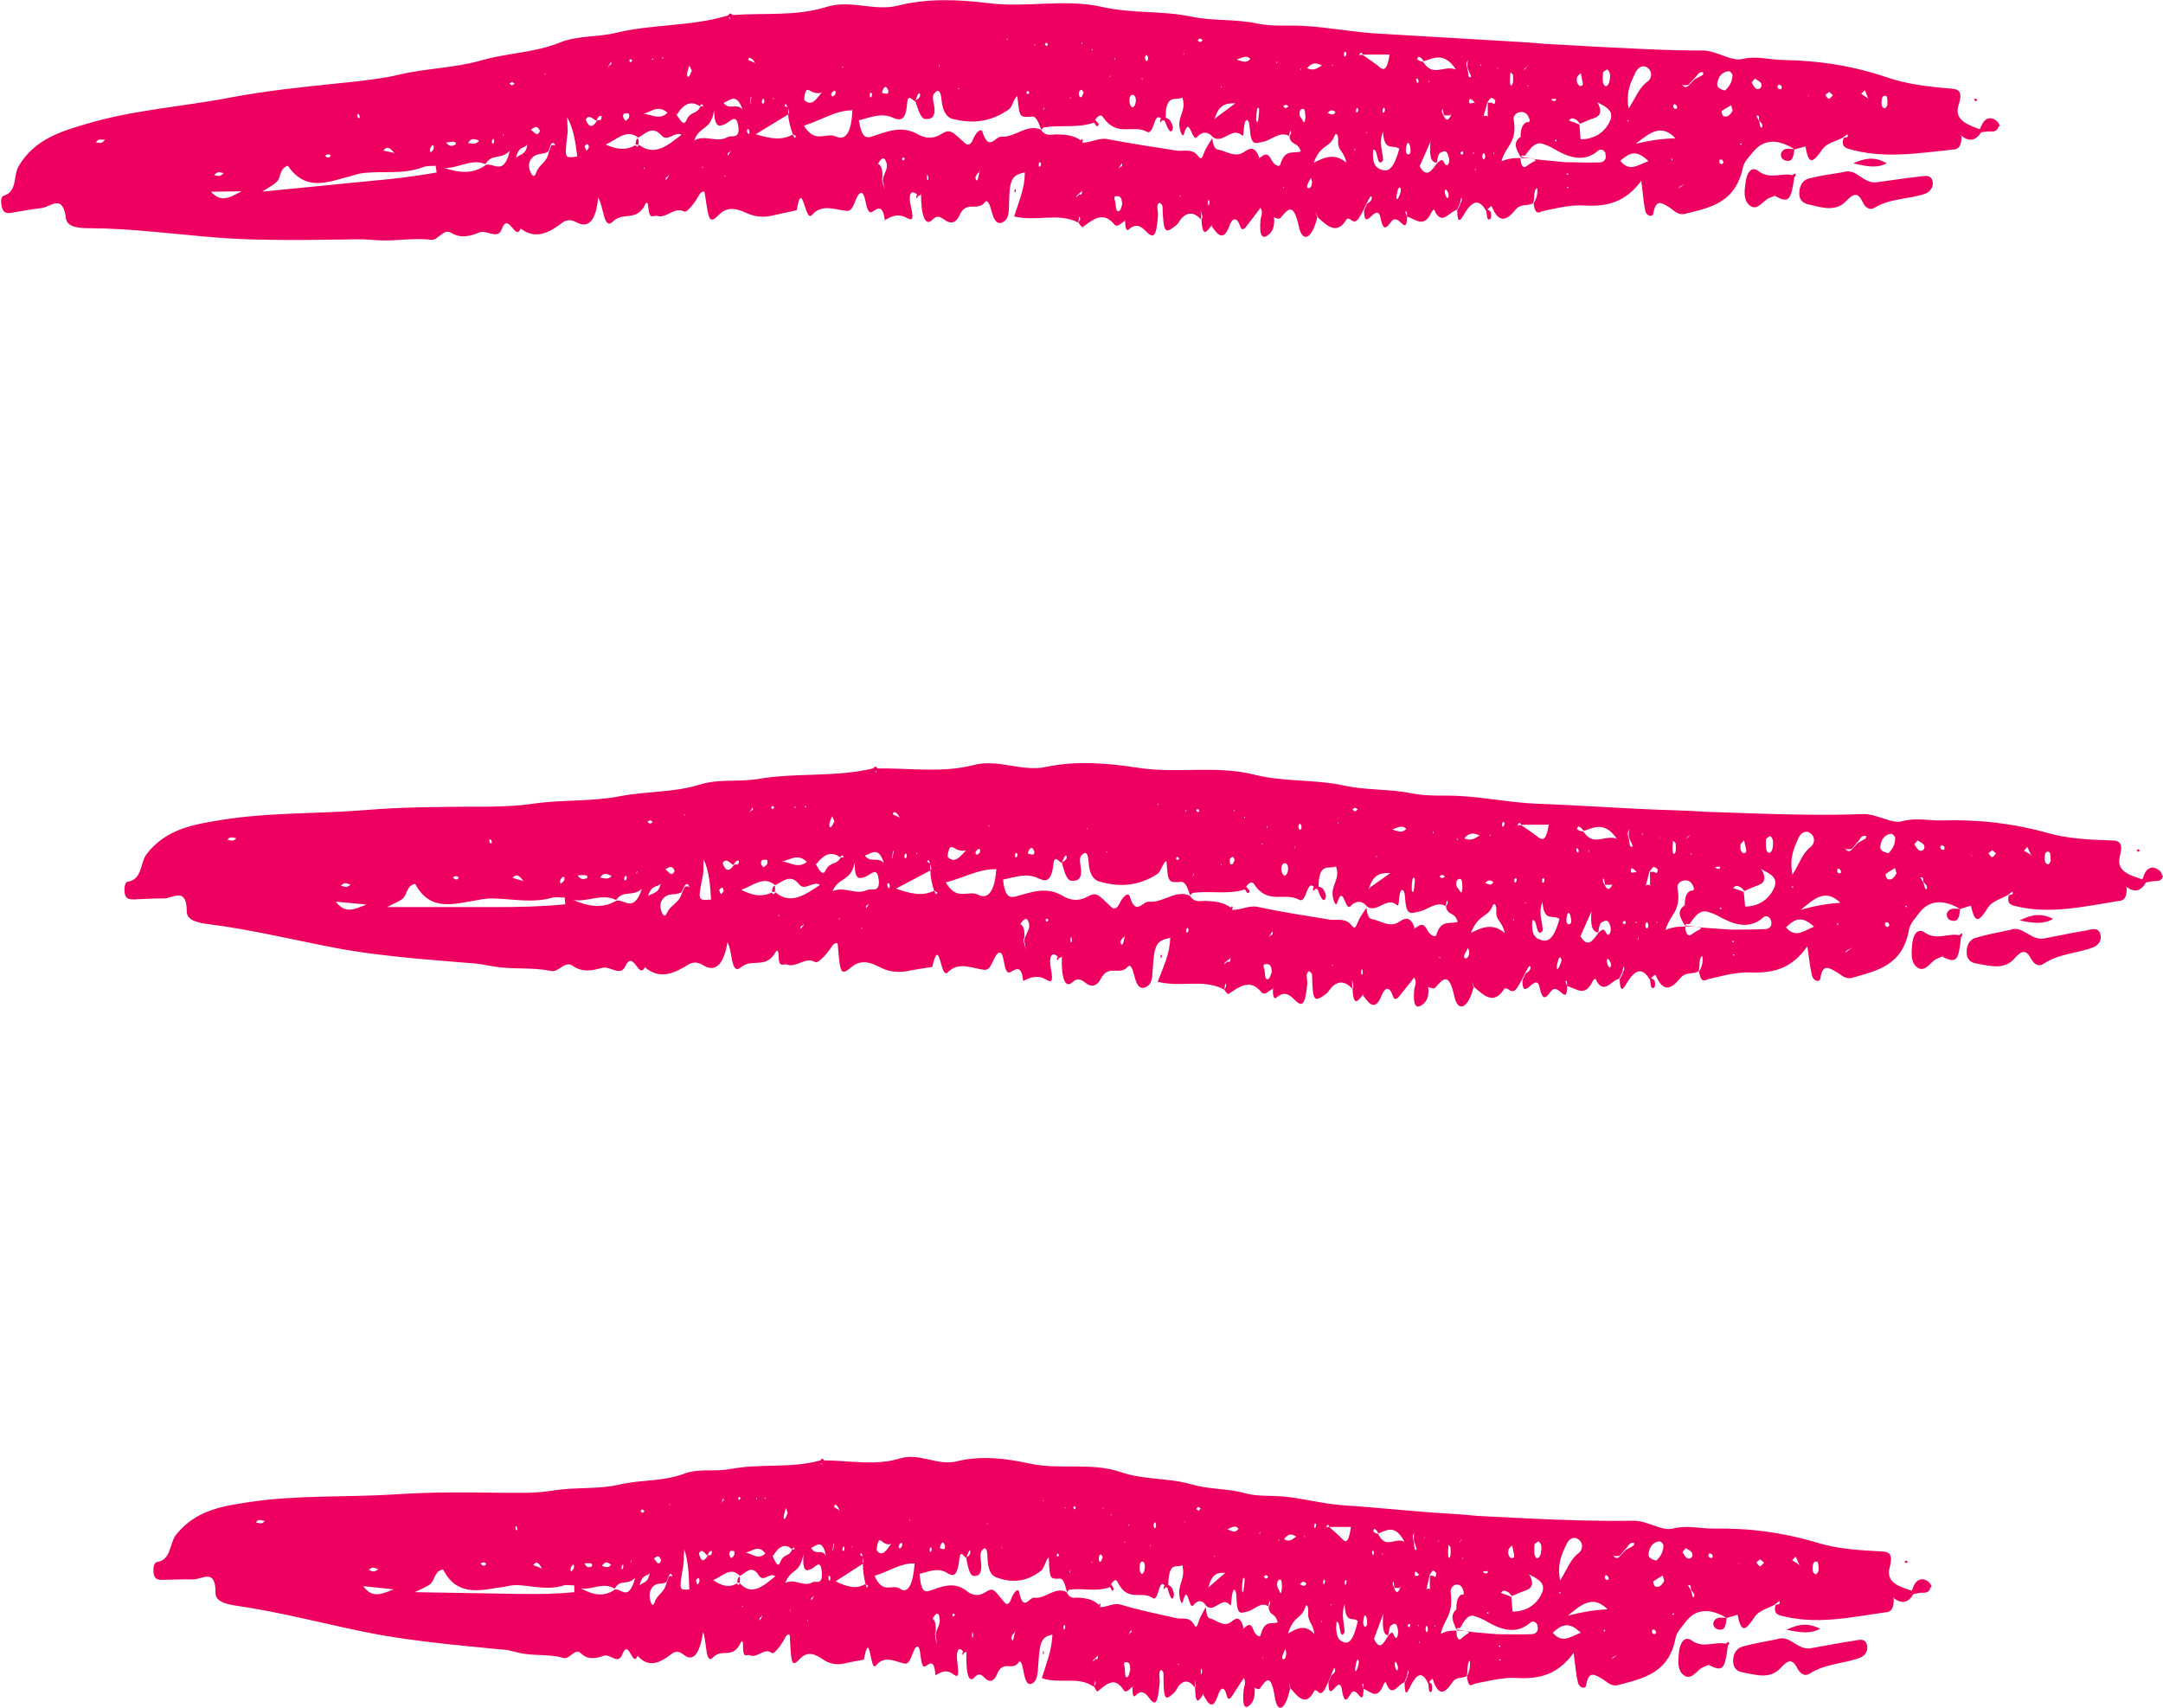
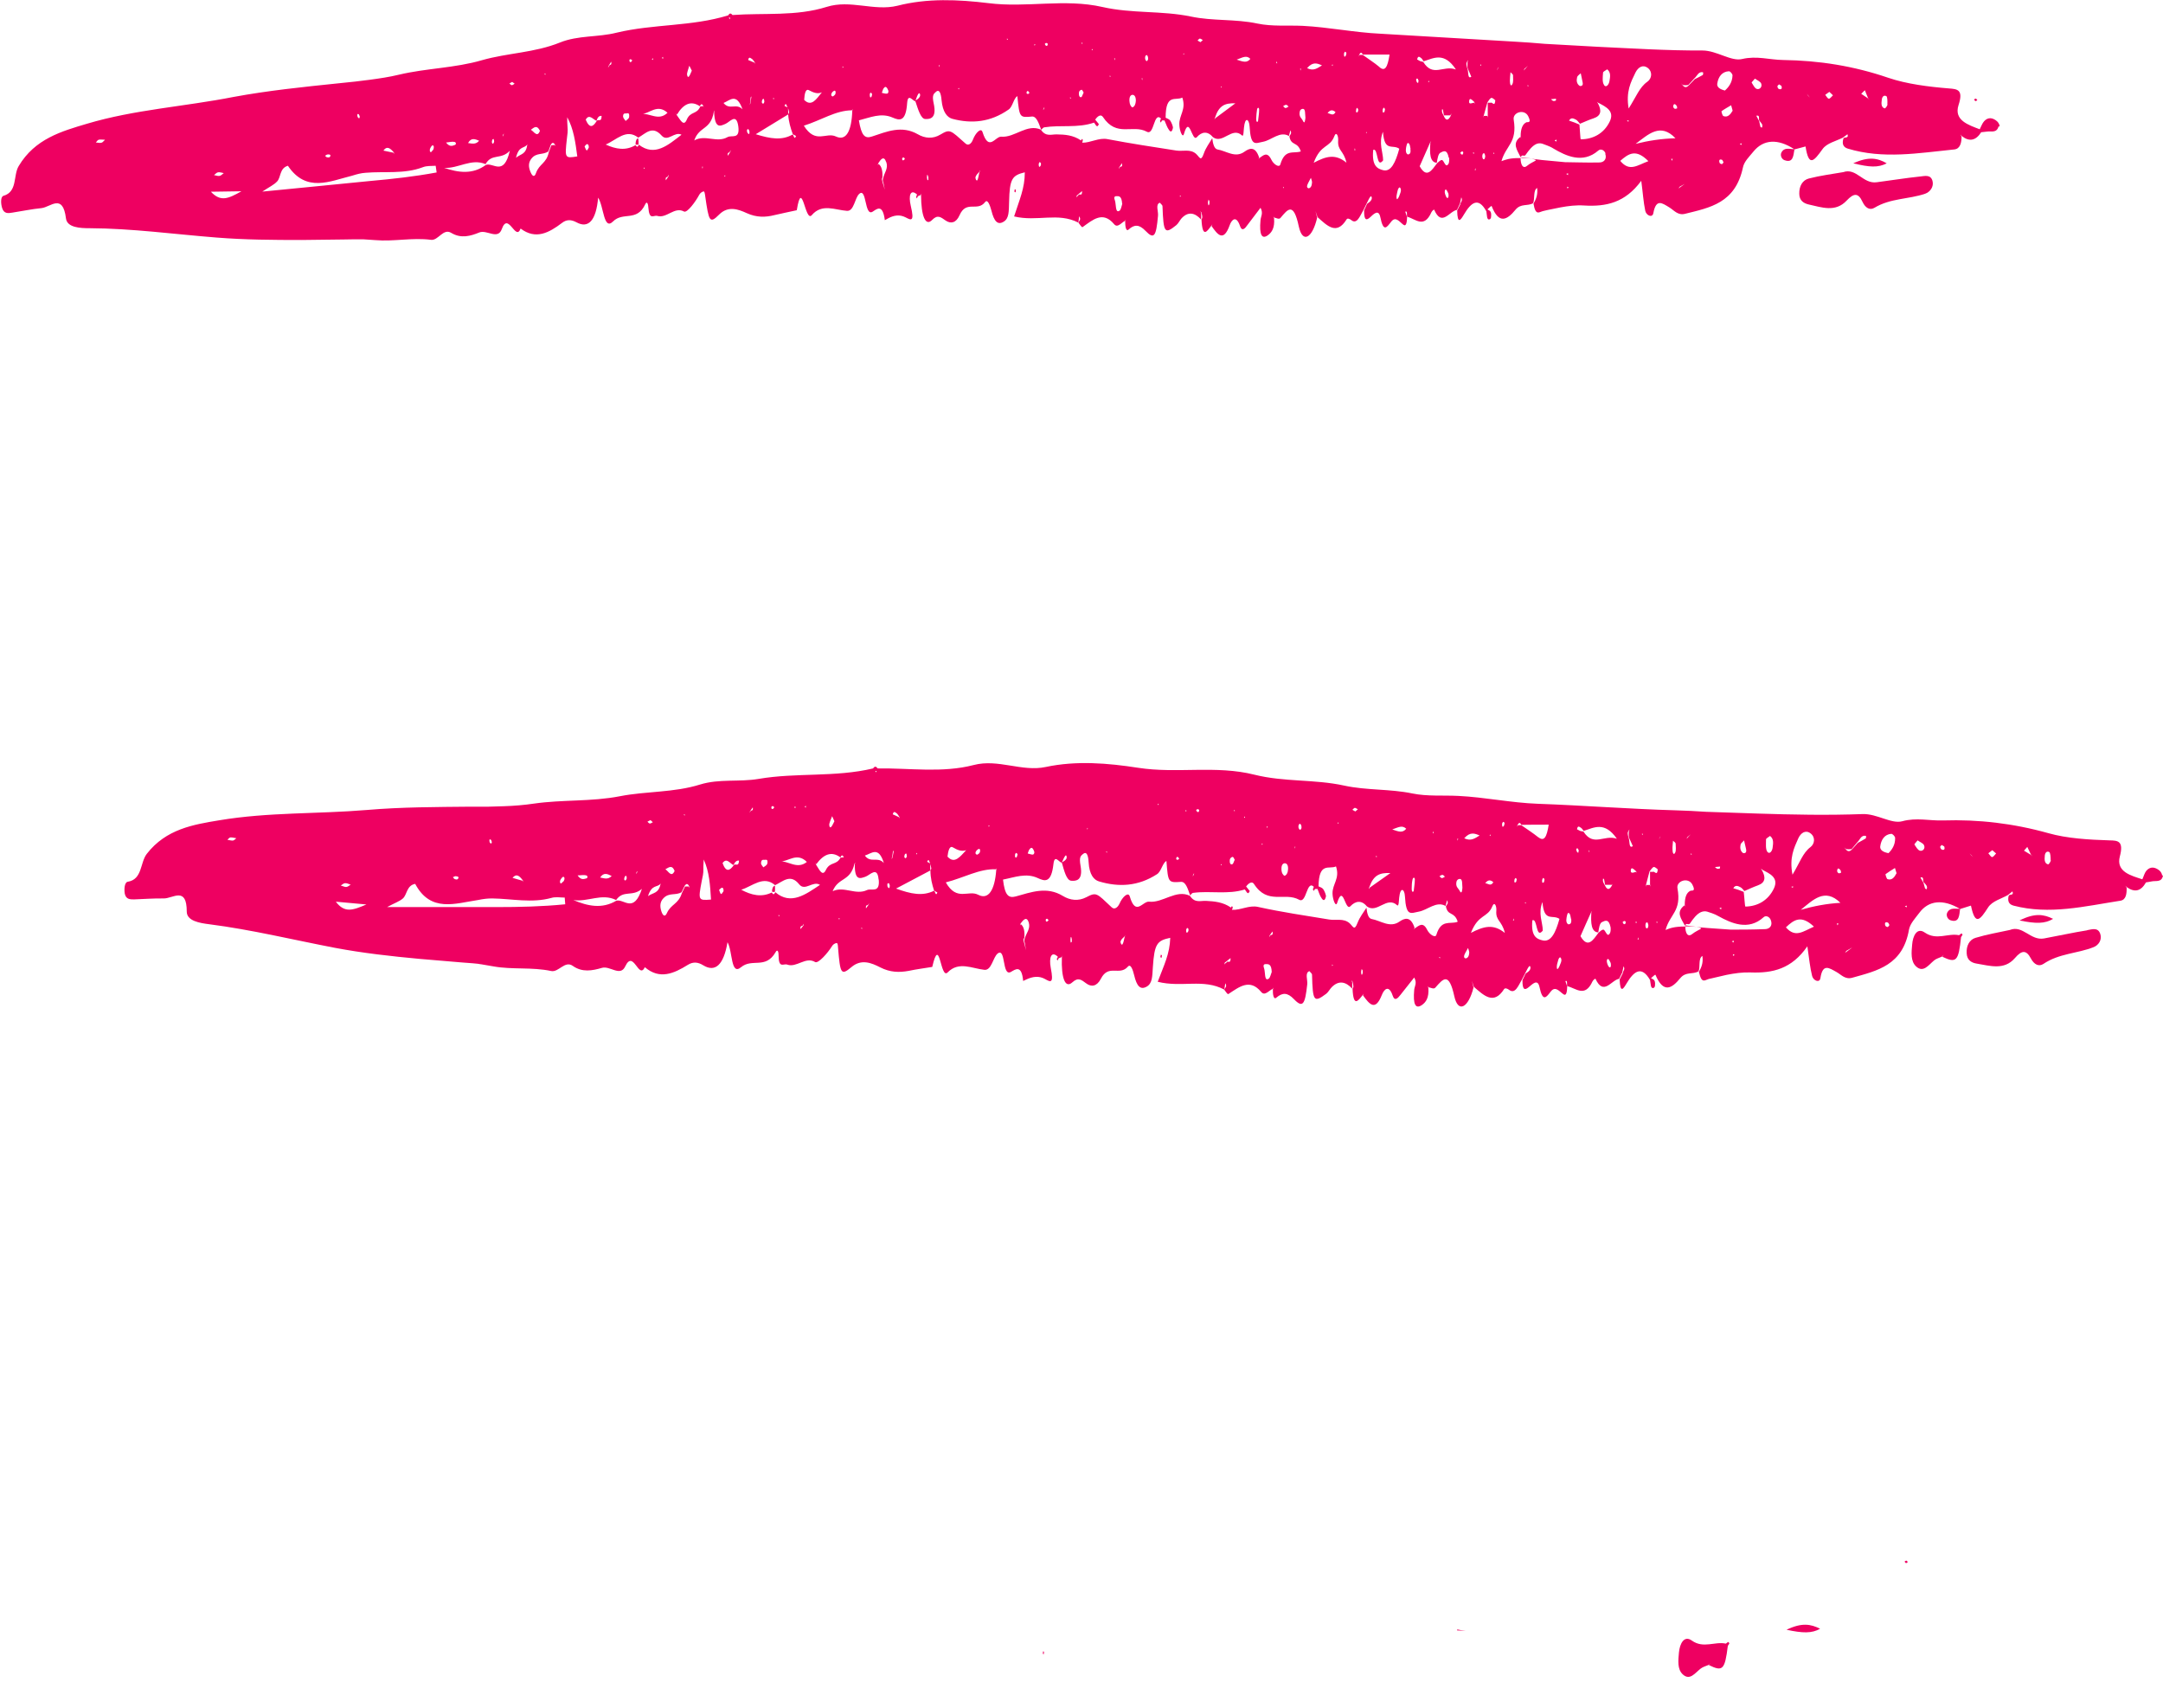
<svg xmlns="http://www.w3.org/2000/svg" width="38" height="30" viewBox="0 0 38 30" fill="none">
  <g clip-path="url(#clip0_275_305)">
-     <path d="M26.72 2.774C26.773 2.774 26.833 2.78 26.909 2.785C26.868 2.78 26.807 2.768 26.723 2.754C26.723 2.76 26.723 2.765 26.723 2.774H26.72Z" fill="#EE0061" />
+     <path d="M26.72 2.774C26.773 2.774 26.833 2.78 26.909 2.785C26.723 2.76 26.723 2.765 26.723 2.774H26.72Z" fill="#EE0061" />
    <path d="M33.729 3.101C33.476 3.127 33.221 3.17 32.968 3.202C32.727 3.233 32.614 2.943 32.382 3.024C32.187 3.058 31.978 3.084 31.778 3.136C31.668 3.164 31.607 3.268 31.61 3.403C31.61 3.523 31.688 3.572 31.775 3.592C32.001 3.641 32.245 3.736 32.443 3.523C32.568 3.391 32.646 3.383 32.721 3.546C32.771 3.653 32.849 3.699 32.931 3.65C33.212 3.48 33.529 3.503 33.822 3.403C33.906 3.374 33.979 3.282 33.95 3.176C33.915 3.061 33.816 3.093 33.729 3.101Z" fill="#EE0061" />
    <path d="M35.111 2.22C35.079 2.343 34.98 2.3 34.905 2.312C34.873 2.317 34.838 2.32 34.806 2.323C34.711 2.472 34.597 2.493 34.467 2.392L34.441 2.363L34.461 2.401C34.461 2.504 34.438 2.613 34.336 2.625C33.709 2.688 33.082 2.8 32.46 2.61C32.379 2.584 32.359 2.524 32.385 2.435C32.397 2.395 32.484 2.444 32.457 2.358L32.376 2.418C32.254 2.481 32.094 2.513 32.019 2.619C31.868 2.829 31.778 2.943 31.72 2.573L31.525 2.625C31.505 2.734 31.505 2.869 31.351 2.814C31.302 2.797 31.27 2.731 31.296 2.679C31.348 2.582 31.441 2.619 31.523 2.622C31.235 2.432 30.98 2.447 30.805 2.662C30.736 2.748 30.64 2.837 30.62 2.943C30.486 3.569 30.042 3.647 29.603 3.756C29.476 3.788 29.412 3.696 29.328 3.644C29.2 3.567 29.095 3.483 29.046 3.745C29.029 3.834 28.921 3.785 28.904 3.702C28.872 3.549 28.863 3.394 28.834 3.176C28.549 3.564 28.215 3.633 27.829 3.61C27.69 3.601 27.551 3.618 27.411 3.644C27.342 3.658 27.272 3.673 27.199 3.687C27.167 3.696 27.124 3.702 27.101 3.71L27.043 3.73C26.979 3.75 26.958 3.673 26.941 3.578C26.982 3.503 27.019 3.429 27.005 3.302C26.932 3.343 26.967 3.492 26.935 3.569C26.834 3.627 26.72 3.569 26.625 3.684C26.476 3.865 26.334 3.946 26.206 3.621C26.201 3.607 26.157 3.658 26.131 3.679C26.163 3.702 26.209 3.696 26.195 3.814C26.195 3.828 26.183 3.848 26.174 3.851C26.116 3.877 26.125 3.776 26.113 3.713C25.974 3.457 25.846 3.552 25.719 3.768C25.663 3.862 25.605 3.954 25.6 3.699L25.655 3.59C25.658 3.546 25.704 3.529 25.672 3.466L25.649 3.575L25.597 3.687C25.463 3.707 25.329 3.992 25.196 3.684C25.193 3.676 25.158 3.704 25.147 3.73C25.016 4.02 24.868 3.845 24.723 3.808C24.708 3.785 24.734 3.696 24.688 3.719L24.72 3.814C24.717 3.894 24.708 3.986 24.656 3.949C24.586 3.897 24.52 3.793 24.441 3.894C24.363 3.994 24.305 4.089 24.25 3.816C24.22 3.667 24.13 3.762 24.072 3.816C24.009 3.874 23.962 3.88 23.965 3.696L24.017 3.581C24.043 3.558 24.075 3.546 24.093 3.509C24.11 3.475 24.093 3.432 24.075 3.455C24.052 3.483 24.032 3.532 24.011 3.572L23.956 3.684C23.892 3.793 23.84 3.951 23.738 3.865C23.712 3.845 23.672 3.828 23.657 3.854C23.48 4.141 23.315 3.963 23.146 3.814L23.111 3.707L23.14 3.825C23.056 4.184 22.885 4.285 22.818 3.98C22.725 3.541 22.626 3.673 22.496 3.828C22.47 3.86 22.423 3.828 22.386 3.822L22.371 3.802L22.383 3.834C22.397 4.006 22.342 4.083 22.275 4.132C22.168 4.21 22.121 4.124 22.145 3.868C22.15 3.799 22.197 3.748 22.145 3.65C22.069 3.75 21.991 3.854 21.912 3.957C21.872 4.015 21.819 4.072 21.785 3.971C21.718 3.773 21.636 3.86 21.602 3.96C21.494 4.256 21.392 4.124 21.285 3.971L21.3 3.94L21.282 3.963C21.204 4.069 21.125 4.19 21.108 3.857C21.114 3.845 21.122 3.831 21.122 3.819C21.122 3.791 21.114 3.762 21.108 3.733L21.088 3.71L21.102 3.742V3.857C20.989 3.733 20.873 3.713 20.759 3.834C20.728 3.868 20.701 3.926 20.667 3.954C20.46 4.121 20.44 4.092 20.423 3.624C20.423 3.601 20.394 3.584 20.376 3.561C20.295 3.59 20.353 3.713 20.344 3.791C20.312 4.147 20.278 4.216 20.124 4.055C20.013 3.94 19.929 3.94 19.828 4.032C19.781 4.075 19.767 3.974 19.767 3.888L19.778 3.854L19.764 3.88C19.7 3.911 19.633 4.012 19.572 3.937C19.375 3.702 19.2 3.86 19.02 3.989C19.003 4 18.971 3.94 18.948 3.914C18.954 3.877 19 3.862 18.959 3.799L18.945 3.911C18.585 3.725 18.222 3.9 17.816 3.802C17.911 3.506 18.004 3.308 18.004 3.027C17.781 3.081 17.737 3.139 17.728 3.546C17.723 3.716 17.728 3.837 17.633 3.894C17.528 3.96 17.464 3.888 17.418 3.702C17.392 3.607 17.351 3.492 17.307 3.549C17.171 3.727 16.976 3.509 16.857 3.782C16.796 3.92 16.701 3.934 16.613 3.874C16.529 3.816 16.474 3.765 16.378 3.862C16.259 3.986 16.184 3.796 16.181 3.432L16.19 3.397L16.175 3.426C16.158 3.434 16.14 3.44 16.126 3.446C16.12 3.46 16.114 3.475 16.108 3.486C16.108 3.486 16.1 3.469 16.094 3.46L16.111 3.417C15.995 3.314 15.957 3.432 16.001 3.618C16.068 3.9 16.009 3.871 15.911 3.819C15.806 3.765 15.705 3.779 15.597 3.839L15.545 3.868C15.507 3.575 15.406 3.67 15.33 3.719C15.185 3.808 15.229 3.288 15.095 3.406C15.017 3.475 15.005 3.713 14.88 3.704C14.671 3.69 14.442 3.569 14.262 3.779C14.143 3.92 14.093 3.107 13.998 3.693C13.867 3.722 13.736 3.748 13.605 3.779C13.446 3.819 13.292 3.822 13.121 3.745C12.97 3.676 12.793 3.61 12.633 3.77C12.467 3.937 12.453 3.891 12.389 3.443C12.383 3.4 12.377 3.354 12.357 3.363C12.331 3.371 12.299 3.391 12.282 3.426C12.223 3.538 12.072 3.745 12.017 3.716C11.849 3.624 11.713 3.842 11.547 3.793C11.483 3.773 11.408 3.88 11.39 3.644C11.384 3.555 11.358 3.538 11.335 3.59C11.187 3.903 10.946 3.713 10.769 3.891C10.603 4.055 10.609 3.627 10.508 3.472C10.473 3.877 10.336 4.02 10.127 3.905C10.037 3.857 9.956 3.851 9.872 3.917C9.645 4.089 9.413 4.216 9.146 4.015C9.059 4.25 8.928 3.707 8.815 4.026C8.745 4.218 8.554 4.032 8.423 4.083C8.266 4.147 8.101 4.195 7.929 4.092C7.787 4.003 7.7 4.23 7.572 4.213C7.241 4.17 6.919 4.247 6.591 4.218L6.379 4.204C6.359 4.204 6.35 4.204 6.321 4.204H6.228L6.042 4.207L5.299 4.216C4.802 4.216 4.303 4.213 3.804 4.173C3.063 4.115 2.317 4.012 1.574 4.009C1.414 4.009 1.179 4 1.159 3.837C1.103 3.389 0.889 3.638 0.729 3.656C0.555 3.673 0.383 3.71 0.212 3.736C0.142 3.748 0.07 3.756 0.038 3.656C0.012 3.575 0.009 3.455 0.061 3.44C0.311 3.368 0.229 3.084 0.328 2.918C0.613 2.438 1.083 2.306 1.527 2.174C2.366 1.924 3.246 1.872 4.103 1.703C4.709 1.591 5.322 1.528 5.932 1.465L6.24 1.433L6.498 1.401C6.669 1.378 6.841 1.353 7.009 1.312C7.494 1.197 7.99 1.197 8.469 1.057C8.922 0.928 9.39 0.928 9.837 0.747C10.159 0.617 10.502 0.658 10.833 0.574C11.48 0.419 12.148 0.468 12.793 0.27C12.816 0.23 12.839 0.227 12.868 0.264C13.423 0.224 13.986 0.29 14.523 0.121C14.941 -0.011 15.356 0.201 15.766 0.101C16.291 -0.034 16.834 -0.009 17.363 0.055C18.036 0.141 18.701 -0.029 19.369 0.123C19.889 0.241 20.405 0.184 20.919 0.29C21.311 0.373 21.7 0.33 22.092 0.414C22.351 0.468 22.621 0.442 22.885 0.454C23.341 0.477 23.794 0.571 24.247 0.592L26.616 0.732C26.79 0.741 26.964 0.755 27.138 0.77L28.053 0.821C28.671 0.85 29.29 0.89 29.908 0.887C30.161 0.887 30.41 1.083 30.605 1.037C30.863 0.976 31.087 1.051 31.325 1.054C31.955 1.063 32.562 1.157 33.175 1.367C33.497 1.476 33.883 1.525 34.246 1.554C34.385 1.565 34.498 1.574 34.408 1.846C34.321 2.116 34.589 2.197 34.78 2.271C34.806 2.223 34.824 2.165 34.859 2.128C34.931 2.05 35.015 2.07 35.085 2.131C35.108 2.151 35.134 2.197 35.129 2.223L35.111 2.22ZM1.841 2.455C1.797 2.455 1.765 2.447 1.733 2.455C1.713 2.461 1.699 2.487 1.684 2.504C1.716 2.504 1.751 2.516 1.783 2.507C1.803 2.504 1.818 2.478 1.844 2.458L1.841 2.455ZM3.76 3.076C3.792 3.081 3.827 3.096 3.856 3.09C3.882 3.087 3.905 3.061 3.931 3.041C3.894 3.035 3.862 3.021 3.83 3.027C3.804 3.032 3.783 3.058 3.76 3.076ZM4.242 3.36C4.021 3.363 3.882 3.366 3.705 3.368C3.879 3.555 4.016 3.486 4.242 3.36ZM7.572 2.674C7.572 2.674 7.598 2.645 7.613 2.628C7.627 2.59 7.624 2.556 7.601 2.553C7.587 2.553 7.572 2.579 7.561 2.599C7.543 2.633 7.549 2.671 7.572 2.674ZM6.733 2.645C6.8 2.659 6.855 2.671 6.91 2.682L6.931 2.705L6.916 2.674C6.858 2.607 6.8 2.556 6.736 2.645H6.733ZM6.286 2.059C6.286 2.059 6.303 2.079 6.309 2.079C6.315 2.079 6.318 2.062 6.321 2.05C6.315 2.033 6.309 2.013 6.301 2.007C6.277 1.993 6.271 2.013 6.283 2.056L6.286 2.059ZM5.708 2.734C5.708 2.734 5.729 2.757 5.743 2.763C5.758 2.765 5.784 2.768 5.792 2.76C5.819 2.728 5.804 2.708 5.755 2.714C5.74 2.714 5.726 2.728 5.711 2.737L5.708 2.734ZM7.671 3.03L7.654 2.912C7.578 2.918 7.5 2.909 7.427 2.938C7.102 3.061 6.759 3.007 6.425 3.035C6.341 3.041 6.277 3.058 6.184 3.087C5.798 3.182 5.38 3.391 5.058 2.912C4.907 2.955 4.939 3.119 4.866 3.19C4.811 3.248 4.736 3.282 4.608 3.366C5.255 3.302 5.885 3.242 6.507 3.179C6.899 3.144 7.285 3.101 7.668 3.03H7.671ZM8.829 2.401L8.844 2.378L8.853 2.346L8.838 2.366L8.829 2.401ZM8.664 2.524C8.664 2.524 8.678 2.504 8.681 2.487C8.681 2.475 8.675 2.455 8.673 2.441C8.664 2.447 8.652 2.444 8.649 2.455C8.635 2.495 8.641 2.524 8.664 2.524ZM8.223 2.513C8.289 2.521 8.359 2.544 8.417 2.472C8.347 2.444 8.278 2.412 8.223 2.513ZM7.836 2.504C7.903 2.587 7.947 2.562 7.99 2.547C8.019 2.539 8.014 2.498 7.984 2.493C7.941 2.484 7.897 2.498 7.836 2.504ZM8.957 2.648C8.8 2.814 8.641 2.688 8.53 2.883C8.278 2.777 8.051 2.964 7.804 2.949C8.057 3.035 8.307 3.067 8.536 2.897C8.667 2.849 8.85 3.107 8.957 2.648ZM9.564 1.301L9.581 1.315V1.289L9.564 1.301ZM9.326 2.28C9.378 2.306 9.439 2.427 9.486 2.297C9.43 2.185 9.378 2.243 9.326 2.28ZM8.951 1.467C8.951 1.467 8.98 1.499 8.992 1.496C9.009 1.496 9.024 1.479 9.041 1.47L8.998 1.439L8.948 1.467H8.951ZM9.265 2.536C9.21 2.616 9.117 2.553 9.065 2.771C9.157 2.696 9.239 2.719 9.265 2.536ZM9.761 2.57L9.747 2.536C9.721 2.498 9.698 2.504 9.677 2.541L9.634 2.659C9.538 2.728 9.422 2.674 9.335 2.788C9.288 2.849 9.277 2.92 9.32 3.021C9.352 3.099 9.39 3.119 9.416 3.041C9.474 2.875 9.602 2.872 9.642 2.671L9.686 2.553L9.744 2.547L9.761 2.57ZM10.142 2.748C10.11 2.504 10.078 2.263 9.965 2.059C9.965 2.114 9.965 2.168 9.97 2.223C9.979 2.303 9.968 2.366 9.959 2.438C9.921 2.78 9.924 2.783 10.139 2.748H10.142ZM13.849 2.007C13.849 2.007 13.864 1.981 13.864 1.973C13.858 1.947 13.852 1.921 13.844 1.898L13.849 2.007ZM13.783 1.861L13.838 1.887C13.82 1.867 13.809 1.783 13.783 1.861ZM13.585 1.743L13.603 1.734L13.585 1.717V1.746V1.743ZM13.411 1.821C13.411 1.821 13.428 1.801 13.428 1.786C13.428 1.775 13.423 1.755 13.42 1.737C13.411 1.74 13.399 1.737 13.394 1.749C13.376 1.789 13.382 1.818 13.408 1.821H13.411ZM13.144 1.054L13.199 1.077L13.254 1.1L13.272 1.123L13.257 1.091C13.24 1.071 13.225 1.042 13.208 1.034C13.184 1.019 13.155 0.988 13.144 1.057V1.054ZM12.804 0.31L12.819 0.339L12.83 0.31H12.807H12.804ZM12.101 1.347C12.122 1.324 12.136 1.278 12.154 1.241C12.136 1.206 12.122 1.18 12.11 1.154C12.099 1.197 12.081 1.238 12.072 1.284C12.064 1.327 12.084 1.364 12.101 1.347ZM11.628 1.017L11.649 1.034V0.999L11.628 1.017ZM11.451 1.04L11.472 1.054V1.022L11.451 1.04ZM11.259 2.007C11.408 1.973 11.567 2.137 11.727 1.981C11.544 1.815 11.408 2.002 11.259 2.007ZM11.059 1.054C11.056 1.085 11.068 1.1 11.091 1.085C11.097 1.083 11.103 1.068 11.106 1.057L11.079 1.04C11.079 1.04 11.056 1.045 11.056 1.054H11.059ZM10.949 2.056C10.949 2.076 10.975 2.099 10.992 2.125C11.013 2.102 11.05 2.088 11.053 2.053C11.062 1.967 11.021 1.993 11.001 1.993C10.978 1.993 10.943 1.984 10.946 2.056H10.949ZM10.685 1.183L10.702 1.16C10.708 1.123 10.754 1.16 10.737 1.083L10.696 1.152L10.682 1.183H10.685ZM10.345 2.593C10.345 2.553 10.333 2.527 10.31 2.533C10.296 2.536 10.281 2.559 10.27 2.573C10.281 2.599 10.296 2.639 10.307 2.642C10.319 2.645 10.333 2.61 10.345 2.59V2.593ZM10.569 2.036C10.528 2.03 10.499 2.059 10.479 2.122C10.418 2.099 10.351 1.993 10.29 2.102C10.36 2.269 10.423 2.223 10.481 2.128C10.505 2.079 10.569 2.162 10.569 2.036ZM11.326 2.955L11.309 2.941V2.966L11.326 2.955ZM11.75 3.07L11.736 3.09C11.73 3.127 11.683 3.09 11.698 3.167L11.742 3.101L11.75 3.07ZM11.977 2.369C11.852 2.297 11.733 2.504 11.623 2.381C11.46 2.197 11.344 2.346 11.213 2.418C11.001 2.251 10.83 2.461 10.641 2.539C10.821 2.622 10.995 2.651 11.164 2.55C11.187 2.584 11.207 2.59 11.222 2.541C11.503 2.757 11.736 2.55 11.974 2.366L11.977 2.369ZM12.299 1.872L12.328 1.867H12.357L12.374 1.895L12.357 1.864C12.334 1.818 12.313 1.821 12.296 1.867C12.139 1.76 12.006 1.826 11.893 2.013L11.875 1.984L11.89 2.022C11.945 2.093 12.009 2.234 12.064 2.105C12.128 1.95 12.241 2.016 12.302 1.872H12.299ZM12.348 2.929H12.334L12.342 2.966L12.348 2.929ZM12.74 3.078L12.723 3.09L12.74 3.104V3.078ZM12.839 2.636L12.825 2.659C12.819 2.696 12.772 2.659 12.787 2.737L12.83 2.668L12.839 2.636ZM12.97 2.214C12.935 1.979 12.822 2.145 12.743 2.177C12.656 2.214 12.56 2.269 12.546 1.973L12.555 1.938L12.54 1.964C12.488 2.289 12.282 2.214 12.197 2.467C12.389 2.358 12.592 2.516 12.781 2.409C12.854 2.366 13.005 2.461 12.97 2.214ZM13.045 1.921C12.938 1.622 12.825 1.763 12.711 1.809C12.819 1.944 12.935 1.803 13.045 1.921ZM13.167 2.309C13.167 2.309 13.155 2.274 13.147 2.269C13.141 2.263 13.132 2.277 13.123 2.28C13.123 2.297 13.123 2.323 13.132 2.332C13.155 2.369 13.17 2.361 13.167 2.309ZM13.202 1.694C13.202 1.694 13.19 1.703 13.187 1.712C13.187 1.743 13.182 1.775 13.179 1.809L13.17 1.841L13.184 1.815L13.202 1.691V1.694ZM13.986 2.389L13.928 2.358C13.89 2.251 13.855 2.139 13.847 2.01C13.675 2.114 13.504 2.22 13.277 2.358C13.536 2.438 13.733 2.472 13.925 2.363C13.945 2.378 13.957 2.467 13.983 2.392L13.986 2.389ZM14.802 1.192L14.819 1.18L14.802 1.166V1.192ZM14.633 1.694C14.648 1.68 14.671 1.671 14.677 1.648C14.688 1.611 14.674 1.582 14.651 1.597C14.633 1.605 14.616 1.622 14.607 1.645C14.596 1.671 14.607 1.694 14.636 1.694H14.633ZM14.128 1.755C14.256 1.884 14.343 1.74 14.439 1.622C14.36 1.657 14.288 1.625 14.212 1.585C14.151 1.551 14.134 1.654 14.128 1.755ZM14.982 1.91L14.967 1.938C14.683 1.938 14.424 2.114 14.122 2.208C14.329 2.539 14.511 2.315 14.686 2.398C14.863 2.481 14.961 2.309 14.973 1.944L14.982 1.907V1.91ZM23.396 1.143L23.413 1.16V1.131L23.396 1.143ZM23.323 1.987C23.373 1.993 23.419 2.047 23.463 1.97C23.413 1.924 23.367 1.927 23.323 1.987ZM22.841 1.203L22.847 1.241L22.856 1.206H22.838L22.841 1.203ZM22.542 1.864C22.542 1.864 22.568 1.898 22.583 1.898C22.6 1.898 22.618 1.884 22.638 1.872C22.621 1.858 22.609 1.841 22.595 1.841C22.577 1.841 22.56 1.855 22.542 1.864ZM22.423 1.108L22.438 1.114L22.432 1.074L22.423 1.106V1.108ZM22.069 2.085C22.069 2.137 22.081 2.154 22.101 2.131C22.107 2.068 22.121 1.996 22.121 1.924C22.121 1.887 22.092 1.881 22.084 1.924C22.075 1.973 22.072 2.03 22.069 2.085ZM21.726 1.048C21.84 1.085 21.904 1.111 21.967 1.034C21.898 0.965 21.834 1.008 21.726 1.048ZM21.448 1.525L21.462 1.542V1.516L21.448 1.525ZM21.337 2.099L21.352 2.076C21.448 2.004 21.546 1.933 21.703 1.815C21.52 1.809 21.416 1.852 21.346 2.065L21.337 2.096V2.099ZM21.038 0.712L21.09 0.741L21.131 0.704C21.114 0.695 21.096 0.678 21.079 0.678C21.064 0.678 21.053 0.701 21.038 0.712ZM20.786 0.945L20.8 0.962V0.936L20.786 0.945ZM20.124 1.051C20.138 1.083 20.156 1.08 20.17 1.042C20.17 1.025 20.17 1.002 20.164 0.991C20.15 0.956 20.13 0.962 20.118 0.999C20.115 1.011 20.118 1.04 20.124 1.051ZM20.057 1.376L20.066 1.41L20.071 1.376H20.057ZM19.842 1.772C19.845 1.835 19.868 1.875 19.894 1.887C19.932 1.875 19.952 1.829 19.955 1.769C19.955 1.697 19.929 1.666 19.897 1.666C19.865 1.666 19.839 1.697 19.842 1.769V1.772ZM19.575 1.022L19.581 1.06L19.59 1.028L19.575 1.022ZM19.497 1.35L19.514 1.341L19.497 1.327V1.353V1.35ZM19.177 0.873L19.195 0.884V0.859L19.177 0.873ZM19.003 0.772L19.02 0.761L19.003 0.744V0.77V0.772ZM19.003 1.703C19.003 1.703 19.026 1.654 19.038 1.625C19.026 1.611 19.015 1.577 19.003 1.577C18.986 1.577 18.959 1.597 18.956 1.62C18.948 1.694 18.974 1.72 19.003 1.703ZM18.8 1.732L18.817 1.723L18.8 1.706V1.732ZM18.355 0.772C18.355 0.772 18.367 0.798 18.373 0.801C18.382 0.807 18.393 0.81 18.399 0.801C18.414 0.775 18.408 0.755 18.379 0.755C18.37 0.755 18.361 0.767 18.355 0.772ZM18.326 1.935L18.341 1.913L18.35 1.881L18.335 1.901L18.326 1.935ZM18.173 0.801L18.19 0.787L18.173 0.772V0.798V0.801ZM18.062 1.651C18.062 1.651 18.08 1.64 18.085 1.634C18.08 1.625 18.074 1.608 18.068 1.605C18.059 1.6 18.048 1.597 18.042 1.605C18.027 1.631 18.033 1.651 18.062 1.651ZM17.691 0.701L17.708 0.692L17.691 0.675V0.701ZM16.831 1.554L16.849 1.571V1.545L16.831 1.554ZM16.494 1.146L16.503 1.18L16.509 1.146H16.494ZM16.085 1.766C16.111 1.746 16.14 1.734 16.158 1.7C16.175 1.666 16.158 1.622 16.137 1.645C16.114 1.674 16.1 1.723 16.085 1.766ZM15.493 1.631C15.522 1.637 15.551 1.648 15.58 1.645C15.606 1.645 15.612 1.611 15.606 1.591C15.571 1.502 15.545 1.522 15.522 1.554C15.51 1.571 15.504 1.602 15.493 1.628V1.631ZM15.281 1.654C15.278 1.706 15.29 1.726 15.31 1.7C15.316 1.691 15.319 1.668 15.321 1.654C15.316 1.645 15.307 1.628 15.301 1.628C15.292 1.628 15.281 1.643 15.281 1.654ZM15.568 2.846C15.528 2.725 15.47 2.803 15.429 2.869L15.42 2.903L15.435 2.88C15.49 2.92 15.507 3.007 15.504 3.113C15.501 3.124 15.493 3.136 15.493 3.147C15.496 3.173 15.504 3.196 15.51 3.219L15.545 3.334L15.519 3.208C15.507 3.182 15.507 3.156 15.516 3.127C15.536 3.035 15.609 2.958 15.571 2.849L15.568 2.846ZM15.896 2.783L15.873 2.765C15.873 2.765 15.853 2.771 15.85 2.78C15.844 2.811 15.859 2.826 15.882 2.811C15.888 2.808 15.893 2.794 15.896 2.785V2.783ZM16.306 3.104C16.294 3.053 16.285 3.058 16.285 3.119C16.285 3.136 16.291 3.15 16.294 3.167C16.3 3.165 16.309 3.162 16.309 3.156C16.309 3.139 16.309 3.119 16.309 3.104H16.306ZM17.217 2.992L17.203 3.021C17.18 3.047 17.154 3.067 17.139 3.107C17.13 3.136 17.156 3.188 17.171 3.165C17.188 3.133 17.194 3.073 17.206 3.027L17.22 2.992H17.217ZM18.283 2.86C18.283 2.86 18.268 2.849 18.263 2.846C18.257 2.86 18.248 2.872 18.248 2.886C18.248 2.935 18.263 2.946 18.283 2.909C18.289 2.9 18.289 2.875 18.286 2.86H18.283ZM19.012 3.354L18.916 3.437L18.907 3.472L18.922 3.449C18.922 3.449 18.942 3.44 18.945 3.429C18.962 3.391 19.015 3.463 19.009 3.354H19.012ZM19.714 3.578C19.706 3.452 19.665 3.446 19.627 3.446C19.604 3.446 19.555 3.44 19.587 3.521C19.61 3.584 19.59 3.759 19.671 3.699C19.694 3.681 19.706 3.613 19.717 3.578H19.714ZM19.709 2.869L19.665 2.935L19.653 2.969L19.671 2.943C19.68 2.909 19.726 2.955 19.711 2.869H19.709ZM20.748 3.449L20.73 3.432V3.457L20.748 3.449ZM21.247 3.529L21.23 3.506C21.23 3.524 21.221 3.541 21.221 3.555C21.224 3.613 21.236 3.624 21.247 3.581C21.25 3.567 21.247 3.546 21.247 3.526V3.529ZM22.557 3.282L22.539 3.291L22.554 3.308V3.282H22.557ZM22.853 2.659C22.792 2.478 22.684 2.57 22.653 2.398C22.661 2.363 22.702 2.352 22.67 2.289L22.644 2.389C22.487 2.297 22.342 2.461 22.191 2.49C22.055 2.516 21.973 2.584 21.953 2.22C21.944 2.088 21.872 2.045 21.854 2.246C21.848 2.3 21.848 2.404 21.822 2.381C21.645 2.214 21.483 2.539 21.308 2.409C21.212 2.294 21.108 2.317 21.027 2.409C20.94 2.507 20.899 2.007 20.8 2.352C20.777 2.435 20.722 2.297 20.719 2.194C20.71 2.025 20.844 1.927 20.771 1.714C20.655 1.778 20.478 1.631 20.478 2.068C20.507 2.085 20.536 2.088 20.559 2.119C20.579 2.148 20.611 2.223 20.606 2.249C20.582 2.355 20.545 2.3 20.516 2.249C20.495 2.211 20.478 2.159 20.458 2.116C20.443 2.116 20.429 2.116 20.414 2.116C20.408 2.128 20.399 2.145 20.394 2.154C20.394 2.154 20.379 2.131 20.379 2.128C20.382 2.111 20.391 2.096 20.397 2.082C20.266 1.956 20.28 2.383 20.15 2.315C19.897 2.177 19.619 2.421 19.375 2.053C19.34 2.002 19.282 2.039 19.241 2.102L19.305 2.18C19.273 2.263 19.247 2.185 19.221 2.154C18.93 2.254 18.634 2.191 18.344 2.237C18.326 2.24 18.309 2.266 18.292 2.28C18.251 2.168 18.21 2.042 18.132 2.047C17.911 2.068 17.911 2.068 17.873 1.689C17.807 1.726 17.792 1.875 17.72 1.924C17.4 2.148 17.072 2.177 16.733 2.088C16.645 2.065 16.561 1.976 16.541 1.755C16.532 1.651 16.506 1.556 16.442 1.614C16.399 1.651 16.372 1.674 16.404 1.821C16.462 2.088 16.332 2.093 16.256 2.091C16.175 2.088 16.129 1.918 16.082 1.78C16.033 1.772 15.951 1.631 15.937 1.809C15.914 2.151 15.8 2.116 15.681 2.065C15.475 1.976 15.287 2.065 15.089 2.114C15.133 2.383 15.194 2.441 15.319 2.398C15.58 2.312 15.841 2.197 16.123 2.358C16.25 2.432 16.39 2.444 16.523 2.363C16.692 2.263 16.695 2.283 16.962 2.521C17.005 2.562 17.061 2.536 17.093 2.452C17.136 2.338 17.235 2.234 17.261 2.32C17.374 2.674 17.485 2.392 17.592 2.401C17.827 2.421 18.042 2.168 18.286 2.277C18.373 2.409 18.472 2.358 18.565 2.361C18.707 2.363 18.852 2.372 18.991 2.467C18.997 2.458 19.003 2.444 19.012 2.441C19.012 2.441 19.026 2.458 19.023 2.464C19.023 2.478 19.015 2.493 19.012 2.507C19.16 2.51 19.302 2.415 19.456 2.444C19.86 2.521 20.263 2.582 20.667 2.645C20.783 2.662 20.91 2.613 21.012 2.702C21.076 2.76 21.096 2.849 21.149 2.696C21.186 2.59 21.247 2.516 21.297 2.427C21.308 2.524 21.331 2.613 21.387 2.625C21.546 2.651 21.7 2.783 21.863 2.665C21.947 2.605 22.052 2.559 22.121 2.768L22.11 2.8L22.124 2.777C22.194 2.731 22.261 2.653 22.336 2.806C22.374 2.886 22.473 2.952 22.493 2.889C22.574 2.613 22.716 2.702 22.847 2.662L22.853 2.659ZM22.934 2.068C22.925 2.002 22.94 1.904 22.882 1.913C22.864 1.913 22.838 1.933 22.835 1.958C22.815 2.053 22.867 2.073 22.888 2.119C22.92 2.188 22.928 2.125 22.934 2.068ZM23.05 3.205C23.05 3.179 23.039 3.153 23.03 3.124C23.01 3.165 22.986 3.202 22.969 3.245C22.954 3.279 22.966 3.305 22.992 3.308C23.024 3.302 23.047 3.271 23.05 3.205ZM23.225 1.149C23.14 1.111 23.065 1.08 22.963 1.197C23.079 1.255 23.146 1.195 23.225 1.149ZM23.654 2.854C23.605 2.642 23.497 2.648 23.509 2.47C23.515 2.381 23.474 2.306 23.442 2.392C23.361 2.605 23.204 2.524 23.079 2.86C23.291 2.748 23.454 2.694 23.654 2.857V2.854ZM23.654 0.925L23.628 0.907C23.628 0.907 23.611 0.933 23.611 0.945C23.611 1.002 23.622 1.011 23.646 0.974C23.651 0.962 23.651 0.942 23.654 0.925ZM23.811 2.639L23.802 2.602L23.794 2.639H23.808H23.811ZM23.86 1.924C23.86 1.924 23.849 1.895 23.846 1.895C23.837 1.895 23.826 1.91 23.826 1.924C23.817 1.97 23.826 1.987 23.852 1.967C23.858 1.961 23.86 1.938 23.863 1.924H23.86ZM24.014 2.317L23.997 2.326L24.011 2.343V2.317H24.014ZM24.235 1.18C24.331 1.261 24.377 1.186 24.412 0.959C24.247 0.959 24.093 0.959 23.942 0.959C23.921 0.913 23.901 0.919 23.881 0.956L23.869 0.994L23.884 0.965H23.913H23.942C24.04 1.037 24.139 1.097 24.238 1.18H24.235ZM24.29 1.93C24.29 1.93 24.29 1.97 24.296 1.976C24.302 1.981 24.313 1.973 24.322 1.967C24.325 1.95 24.334 1.927 24.331 1.918C24.319 1.881 24.302 1.884 24.29 1.93ZM24.583 2.613C24.464 2.527 24.322 2.679 24.296 2.315C24.215 2.518 24.299 2.674 24.299 2.817C24.177 2.975 24.215 2.59 24.125 2.633C24.096 2.92 24.203 2.964 24.296 2.989C24.438 3.027 24.517 2.854 24.583 2.613ZM24.592 3.291C24.557 3.3 24.551 3.363 24.54 3.412C24.528 3.457 24.534 3.509 24.549 3.498C24.572 3.478 24.589 3.429 24.604 3.383C24.618 3.343 24.612 3.308 24.592 3.291ZM24.781 2.616C24.775 2.582 24.769 2.539 24.755 2.524C24.72 2.484 24.711 2.553 24.702 2.596C24.691 2.656 24.702 2.699 24.734 2.714C24.763 2.711 24.79 2.694 24.778 2.619L24.781 2.616ZM24.92 1.416C24.92 1.416 24.909 1.381 24.903 1.381C24.877 1.376 24.871 1.401 24.891 1.442C24.897 1.453 24.906 1.453 24.914 1.459C24.914 1.444 24.92 1.427 24.923 1.416H24.92ZM25.446 3.4C25.431 3.377 25.419 3.337 25.405 3.331C25.385 3.322 25.373 3.366 25.388 3.409C25.396 3.437 25.411 3.472 25.425 3.478C25.446 3.483 25.454 3.446 25.446 3.4ZM25.451 2.768C25.422 2.619 25.361 2.653 25.306 2.682C25.266 2.702 25.254 2.788 25.242 2.86C25.12 2.852 25.115 2.694 25.129 2.507L25.144 2.475L25.126 2.501L24.941 2.92C25.065 3.144 25.155 2.989 25.248 2.866C25.274 2.846 25.3 2.814 25.329 2.811C25.37 2.808 25.393 2.969 25.449 2.875C25.46 2.854 25.463 2.797 25.457 2.768H25.451ZM25.106 1.447L25.1 1.41L25.091 1.444H25.106V1.447ZM25.495 1.999L25.48 2.027H25.367C25.361 1.993 25.356 1.961 25.35 1.93C25.35 1.921 25.335 1.918 25.335 1.918C25.324 1.979 25.35 2.002 25.364 2.036C25.405 2.131 25.446 2.114 25.486 2.036L25.498 1.999H25.495ZM25.576 1.218C25.37 0.907 25.187 1.022 25.01 1.077C24.996 1.057 24.981 1.028 24.964 1.017C24.941 1.002 24.911 0.971 24.897 1.045C24.914 1.054 24.932 1.065 24.949 1.074C24.967 1.08 24.987 1.083 25.004 1.088C25.173 1.364 25.359 1.14 25.573 1.22L25.576 1.218ZM25.681 2.662C25.681 2.662 25.663 2.674 25.655 2.679C25.66 2.691 25.663 2.708 25.672 2.711C25.681 2.717 25.695 2.719 25.698 2.711C25.716 2.679 25.707 2.659 25.681 2.659V2.662ZM25.849 1.35L25.782 1.192C25.78 1.157 25.78 1.123 25.782 1.088L25.794 1.054L25.777 1.077C25.777 1.077 25.762 1.106 25.762 1.117C25.762 1.146 25.771 1.172 25.777 1.2C25.803 1.246 25.777 1.401 25.849 1.347V1.35ZM25.893 2.674L25.875 2.688L25.893 2.705V2.674ZM25.91 1.826L25.901 1.792C25.878 1.772 25.852 1.74 25.829 1.74C25.809 1.74 25.803 1.803 25.817 1.812C25.84 1.826 25.87 1.806 25.896 1.803L25.91 1.826ZM25.925 2.989L25.919 2.952L25.91 2.989H25.925ZM28.61 1.91C28.747 1.697 28.802 1.533 28.941 1.436C29.02 1.381 29.037 1.261 28.947 1.192C28.863 1.129 28.779 1.18 28.732 1.275C28.651 1.442 28.561 1.608 28.613 1.91H28.61ZM28.581 2.119L28.608 2.139L28.613 2.114L28.581 2.119ZM28.181 1.496C28.218 1.548 28.268 1.482 28.276 1.421C28.288 1.35 28.303 1.272 28.236 1.218C28.21 1.238 28.166 1.255 28.163 1.275C28.157 1.35 28.146 1.447 28.181 1.493V1.496ZM27.751 1.51C27.797 1.516 27.815 1.493 27.803 1.442L27.771 1.287C27.748 1.309 27.713 1.33 27.707 1.358C27.693 1.413 27.699 1.473 27.751 1.508V1.51ZM27.313 2.47L27.345 2.487V2.452L27.313 2.467V2.47ZM27.249 1.743C27.249 1.743 27.272 1.769 27.284 1.772C27.298 1.778 27.316 1.772 27.33 1.769C27.336 1.769 27.336 1.746 27.336 1.734L27.246 1.743H27.249ZM26.77 1.241L26.787 1.218L26.842 1.157L26.781 1.209L26.77 1.243V1.241ZM26.839 1.493V1.519L26.854 1.51L26.839 1.49V1.493ZM26.526 1.421C26.526 1.485 26.546 1.533 26.572 1.473C26.587 1.442 26.584 1.373 26.581 1.321C26.581 1.304 26.555 1.289 26.537 1.269C26.532 1.324 26.526 1.373 26.526 1.421ZM26.023 1.131L26.003 1.14L26.021 1.16V1.131H26.023ZM26.093 2.74C26.087 2.725 26.084 2.699 26.079 2.696C26.055 2.685 26.041 2.705 26.041 2.751C26.041 2.765 26.05 2.791 26.055 2.794C26.079 2.808 26.09 2.785 26.093 2.74ZM26.253 2.696L26.238 2.676V2.705L26.253 2.696ZM26.267 1.76C26.267 1.76 26.221 1.714 26.201 1.72C26.174 1.726 26.154 1.769 26.131 1.798L26.067 2.03L26.055 2.068L26.07 2.036H26.131L26.145 2.065L26.137 2.027V1.803C26.157 1.803 26.174 1.809 26.192 1.803C26.221 1.795 26.262 1.884 26.27 1.757L26.267 1.76ZM26.328 1.175L26.311 1.203L26.296 1.238L26.314 1.209L26.328 1.177V1.175ZM27.562 3.297L27.533 3.279V3.308L27.562 3.297ZM27.548 3.078V3.044L27.516 3.055L27.548 3.076V3.078ZM28.207 2.696C28.186 2.639 28.125 2.605 28.079 2.645C27.806 2.883 27.507 2.737 27.292 2.61C27.223 2.564 27.127 2.539 27.095 2.524C27.057 2.513 27.022 2.516 26.99 2.53C26.924 2.559 26.863 2.633 26.799 2.725C26.778 2.754 26.732 2.705 26.723 2.757H26.712C26.654 2.636 26.558 2.518 26.712 2.404L26.726 2.435L26.715 2.398C26.715 2.26 26.749 2.18 26.816 2.148C26.831 2.139 26.915 2.174 26.848 2.042C26.781 1.907 26.572 1.973 26.593 2.102C26.659 2.513 26.456 2.55 26.378 2.831C26.45 2.806 26.517 2.774 26.715 2.777C26.715 2.785 26.715 2.797 26.715 2.811C26.726 2.929 26.773 2.958 26.825 2.915C26.944 2.817 27.066 2.82 26.9 2.788C26.956 2.794 27.019 2.803 27.089 2.811C27.211 2.823 27.345 2.834 27.495 2.849C27.649 2.849 27.873 2.86 28.099 2.854C28.172 2.854 28.236 2.8 28.201 2.699L28.207 2.696ZM28.085 1.812L28.056 1.789L28.076 1.821C28.137 1.941 28.134 2.033 27.995 2.079C27.914 2.105 27.835 2.142 27.757 2.174C27.734 2.148 27.713 2.116 27.687 2.102C27.646 2.082 27.6 2.056 27.565 2.119L27.658 2.151L27.748 2.188C27.757 2.277 27.763 2.447 27.771 2.447C27.986 2.447 28.178 2.346 28.279 2.137C28.372 1.95 28.21 1.875 28.085 1.809V1.812ZM28.959 2.831C28.741 2.61 28.613 2.696 28.465 2.826C28.628 3.024 28.764 2.903 28.959 2.831ZM29.389 2.791H29.36L29.371 2.826L29.386 2.791H29.389ZM29.435 2.429C29.168 2.148 28.956 2.363 28.735 2.527C28.965 2.47 29.194 2.435 29.435 2.429ZM29.464 1.904C29.464 1.89 29.464 1.869 29.455 1.858C29.423 1.815 29.4 1.821 29.394 1.872C29.394 1.884 29.409 1.904 29.421 1.91C29.432 1.915 29.45 1.907 29.464 1.904ZM29.615 3.222L29.511 3.279L29.487 3.311L29.519 3.288L29.615 3.219V3.222ZM29.923 1.272C29.839 1.246 29.815 1.338 29.766 1.378L29.661 1.493C29.63 1.499 29.595 1.499 29.563 1.493L29.531 1.462L29.56 1.496C29.595 1.542 29.63 1.539 29.667 1.502L29.775 1.39C29.821 1.367 29.87 1.344 29.914 1.318C29.923 1.312 29.923 1.272 29.92 1.272H29.923ZM30.306 1.588C30.37 1.531 30.434 1.447 30.437 1.324C30.437 1.298 30.396 1.249 30.373 1.252C30.254 1.258 30.187 1.347 30.169 1.47C30.161 1.531 30.213 1.568 30.306 1.591V1.588ZM30.28 2.854C30.271 2.84 30.265 2.814 30.254 2.808C30.213 2.791 30.193 2.811 30.21 2.86C30.213 2.872 30.236 2.883 30.251 2.883C30.259 2.883 30.271 2.863 30.28 2.852V2.854ZM30.44 1.947L30.413 1.849C30.355 1.884 30.297 1.915 30.245 1.953C30.239 1.956 30.259 2.033 30.277 2.039C30.352 2.068 30.399 2.013 30.44 1.944V1.947ZM30.599 2.518L30.564 2.527L30.593 2.547L30.599 2.516V2.518ZM30.863 1.562C30.913 1.579 30.962 1.528 30.942 1.47C30.927 1.43 30.869 1.41 30.831 1.381C30.808 1.41 30.77 1.447 30.773 1.45C30.8 1.493 30.826 1.551 30.863 1.562ZM30.913 2.125C30.884 2.102 30.933 2.016 30.855 2.033L30.907 2.131C30.913 2.162 30.919 2.197 30.927 2.226C30.927 2.234 30.945 2.237 30.953 2.243C30.98 2.185 30.936 2.159 30.913 2.125ZM31.296 1.508C31.296 1.508 31.27 1.49 31.255 1.482C31.244 1.493 31.226 1.505 31.226 1.516C31.226 1.533 31.238 1.559 31.25 1.562C31.293 1.579 31.314 1.559 31.296 1.508ZM31.796 1.714L31.769 1.68L31.743 1.648L31.766 1.683L31.796 1.714ZM32.202 1.674L32.138 1.614L32.066 1.666C32.086 1.689 32.106 1.732 32.129 1.734C32.153 1.734 32.176 1.697 32.202 1.674ZM32.844 1.755L32.818 1.723L32.762 1.585L32.698 1.648L32.815 1.726L32.844 1.755ZM33.157 1.835C33.16 1.786 33.16 1.703 33.14 1.689C33.085 1.66 33.064 1.72 33.061 1.74C33.047 1.832 33.053 1.887 33.111 1.904C33.122 1.907 33.16 1.858 33.16 1.832L33.157 1.835Z" fill="#EE0061" />
    <path d="M33.146 2.869C32.989 2.777 32.829 2.745 32.559 2.869C32.841 2.938 32.995 2.949 33.146 2.869Z" fill="#EE0061" />
    <path d="M34.737 1.76C34.737 1.76 34.722 1.734 34.711 1.732C34.702 1.732 34.687 1.743 34.679 1.749L34.705 1.778L34.74 1.76H34.737Z" fill="#EE0061" />
    <path d="M17.827 3.328C17.827 3.328 17.821 3.354 17.821 3.368L17.842 3.38L17.847 3.337C17.847 3.337 17.83 3.322 17.83 3.325L17.827 3.328Z" fill="#EE0061" />
-     <path d="M31.528 3.05C31.528 3.05 31.502 3.067 31.491 3.078C31.296 3.03 31.096 3.159 30.895 3.007C30.762 2.903 30.683 3.055 30.666 3.208C30.648 3.343 30.625 3.501 30.724 3.595C30.843 3.713 30.939 3.578 31.038 3.503C31.078 3.472 31.133 3.46 31.18 3.44L31.209 3.409L31.183 3.443C31.421 3.57 31.462 3.532 31.523 3.116C31.531 3.101 31.543 3.09 31.549 3.073C31.549 3.067 31.531 3.047 31.528 3.047V3.05Z" fill="#EE0061" />
    <path d="M11.166 2.539L11.193 2.544L11.219 2.536C11.219 2.498 11.219 2.464 11.21 2.429C11.181 2.438 11.166 2.475 11.166 2.536V2.539Z" fill="#EE0061" />
    <path d="M29.606 16.274C29.662 16.274 29.726 16.274 29.801 16.282C29.757 16.276 29.697 16.268 29.609 16.256C29.609 16.262 29.609 16.268 29.609 16.276L29.606 16.274Z" fill="#EE0061" />
    <path d="M36.667 16.343C36.415 16.383 36.162 16.44 35.91 16.486C35.671 16.529 35.538 16.245 35.309 16.337C35.114 16.38 34.908 16.414 34.707 16.475C34.6 16.506 34.542 16.615 34.551 16.747C34.556 16.868 34.638 16.914 34.728 16.928C34.96 16.966 35.21 17.049 35.398 16.831C35.517 16.693 35.596 16.681 35.68 16.839C35.735 16.943 35.817 16.986 35.898 16.934C36.174 16.747 36.493 16.753 36.783 16.638C36.868 16.604 36.934 16.509 36.897 16.403C36.856 16.288 36.757 16.325 36.67 16.34L36.667 16.343Z" fill="#EE0061" />
    <path d="M38 15.38C37.977 15.507 37.875 15.467 37.8 15.484C37.768 15.492 37.733 15.495 37.701 15.501C37.614 15.656 37.504 15.682 37.367 15.587L37.338 15.559L37.361 15.593C37.364 15.696 37.353 15.808 37.251 15.823C36.627 15.92 36.005 16.075 35.373 15.909C35.288 15.886 35.268 15.826 35.288 15.739C35.3 15.699 35.387 15.742 35.355 15.659L35.277 15.722C35.158 15.791 35.001 15.828 34.928 15.94C34.786 16.159 34.702 16.273 34.626 15.909L34.435 15.969C34.42 16.078 34.423 16.216 34.269 16.167C34.22 16.153 34.185 16.087 34.208 16.035C34.258 15.935 34.353 15.969 34.432 15.966C34.136 15.791 33.88 15.814 33.715 16.041C33.648 16.13 33.558 16.225 33.538 16.328C33.43 16.957 32.983 17.052 32.545 17.175C32.417 17.213 32.35 17.124 32.263 17.075C32.132 17.003 32.022 16.92 31.981 17.184C31.967 17.273 31.857 17.227 31.836 17.146C31.798 16.997 31.784 16.839 31.752 16.624C31.476 17.023 31.142 17.098 30.753 17.083C30.614 17.078 30.472 17.098 30.332 17.126C30.262 17.141 30.19 17.158 30.12 17.175C30.088 17.184 30.045 17.192 30.019 17.198L29.958 17.221C29.891 17.244 29.871 17.167 29.847 17.072C29.888 16.997 29.926 16.922 29.908 16.793C29.833 16.836 29.873 16.983 29.841 17.063C29.737 17.124 29.618 17.063 29.519 17.184C29.368 17.368 29.223 17.454 29.084 17.126C29.078 17.112 29.032 17.164 29.005 17.184C29.04 17.207 29.087 17.201 29.075 17.316C29.075 17.33 29.063 17.35 29.055 17.353C28.994 17.379 29.002 17.279 28.988 17.215C28.84 16.96 28.706 17.058 28.578 17.273C28.52 17.37 28.465 17.462 28.454 17.207L28.509 17.098C28.509 17.055 28.558 17.035 28.523 16.974L28.5 17.083L28.445 17.195C28.308 17.215 28.172 17.503 28.03 17.195C28.027 17.187 27.989 17.215 27.977 17.241C27.844 17.531 27.687 17.359 27.536 17.325C27.519 17.302 27.548 17.213 27.501 17.235L27.533 17.33C27.53 17.411 27.522 17.503 27.469 17.468C27.394 17.416 27.327 17.316 27.246 17.416C27.168 17.517 27.104 17.615 27.046 17.339C27.014 17.19 26.924 17.287 26.86 17.339C26.793 17.396 26.744 17.402 26.747 17.218L26.802 17.104C26.828 17.081 26.863 17.069 26.88 17.032C26.898 16.997 26.88 16.954 26.863 16.977C26.837 17.006 26.819 17.055 26.796 17.095L26.738 17.207C26.674 17.316 26.619 17.471 26.511 17.388C26.485 17.368 26.442 17.35 26.424 17.376C26.241 17.663 26.067 17.485 25.893 17.336L25.858 17.23L25.887 17.348C25.797 17.706 25.617 17.804 25.55 17.503C25.454 17.063 25.353 17.195 25.216 17.35C25.187 17.382 25.141 17.35 25.1 17.345L25.083 17.325L25.094 17.356C25.106 17.529 25.051 17.606 24.981 17.655C24.868 17.732 24.822 17.646 24.845 17.391C24.851 17.322 24.9 17.27 24.845 17.172C24.766 17.273 24.682 17.376 24.601 17.48C24.557 17.537 24.502 17.595 24.467 17.491C24.401 17.293 24.316 17.376 24.276 17.48C24.16 17.773 24.058 17.64 23.945 17.485L23.959 17.454L23.942 17.477C23.86 17.583 23.776 17.701 23.762 17.368C23.768 17.356 23.779 17.342 23.776 17.33C23.776 17.302 23.768 17.273 23.762 17.244L23.741 17.221L23.756 17.253V17.368C23.64 17.241 23.518 17.221 23.399 17.339C23.364 17.373 23.335 17.431 23.3 17.457C23.082 17.62 23.062 17.592 23.05 17.124C23.05 17.101 23.021 17.083 23.004 17.06C22.92 17.089 22.975 17.213 22.966 17.29C22.928 17.646 22.888 17.715 22.731 17.551C22.618 17.434 22.531 17.434 22.423 17.526C22.374 17.569 22.359 17.465 22.362 17.382L22.374 17.348L22.357 17.373C22.29 17.402 22.22 17.503 22.156 17.425C21.956 17.184 21.77 17.339 21.581 17.462C21.564 17.474 21.532 17.414 21.509 17.388C21.517 17.35 21.564 17.336 21.526 17.273L21.509 17.385C21.14 17.187 20.76 17.353 20.339 17.247C20.449 16.954 20.551 16.759 20.559 16.475C20.327 16.523 20.281 16.581 20.254 16.986C20.243 17.155 20.246 17.276 20.144 17.333C20.031 17.396 19.97 17.319 19.926 17.135C19.903 17.04 19.865 16.925 19.816 16.98C19.668 17.152 19.476 16.928 19.34 17.195C19.27 17.33 19.172 17.342 19.084 17.276C19 17.215 18.945 17.161 18.84 17.256C18.713 17.373 18.643 17.181 18.655 16.819L18.666 16.785L18.652 16.813C18.634 16.822 18.617 16.828 18.599 16.834C18.594 16.848 18.585 16.862 18.579 16.874C18.579 16.874 18.57 16.857 18.565 16.848L18.585 16.808C18.472 16.699 18.425 16.816 18.46 17.003C18.515 17.284 18.46 17.256 18.358 17.198C18.254 17.141 18.147 17.152 18.03 17.207L17.975 17.233C17.949 16.94 17.839 17.029 17.758 17.075C17.601 17.158 17.673 16.641 17.528 16.75C17.444 16.816 17.421 17.052 17.293 17.037C17.078 17.014 16.843 16.882 16.648 17.083C16.518 17.215 16.512 16.406 16.378 16.986C16.242 17.009 16.102 17.026 15.966 17.055C15.798 17.086 15.638 17.083 15.464 16.994C15.313 16.917 15.133 16.839 14.956 16.991C14.773 17.146 14.761 17.101 14.723 16.65C14.72 16.607 14.718 16.561 14.694 16.567C14.665 16.572 14.633 16.592 14.613 16.627C14.546 16.736 14.375 16.934 14.32 16.9C14.151 16.799 13.995 17.006 13.829 16.945C13.765 16.922 13.681 17.023 13.678 16.785C13.678 16.696 13.652 16.678 13.626 16.727C13.449 17.032 13.216 16.828 13.019 16.991C12.836 17.144 12.874 16.716 12.781 16.552C12.714 16.954 12.563 17.086 12.354 16.957C12.264 16.902 12.18 16.891 12.087 16.948C11.837 17.104 11.588 17.213 11.329 16.991C11.219 17.218 11.129 16.67 10.984 16.977C10.897 17.164 10.714 16.96 10.574 17.003C10.406 17.052 10.229 17.086 10.063 16.968C9.924 16.868 9.814 17.086 9.683 17.058C9.346 16.986 9.004 17.037 8.67 16.977L8.455 16.94C8.435 16.94 8.423 16.934 8.397 16.931L8.304 16.922L8.118 16.908L7.372 16.845C6.875 16.799 6.376 16.744 5.88 16.65C5.145 16.509 4.416 16.331 3.673 16.236C3.513 16.216 3.281 16.179 3.281 16.015C3.281 15.564 3.037 15.785 2.877 15.783C2.703 15.78 2.529 15.794 2.355 15.8C2.285 15.8 2.213 15.8 2.192 15.699C2.178 15.616 2.189 15.498 2.244 15.49C2.503 15.449 2.459 15.156 2.578 15.001C2.918 14.562 3.4 14.485 3.853 14.41C4.71 14.266 5.583 14.301 6.446 14.229C7.055 14.177 7.665 14.177 8.275 14.171H8.588L8.853 14.163C9.03 14.157 9.204 14.143 9.381 14.117C9.883 14.045 10.389 14.085 10.888 13.988C11.358 13.896 11.835 13.927 12.302 13.781C12.639 13.678 12.984 13.741 13.327 13.683C13.995 13.569 14.671 13.658 15.339 13.499C15.365 13.459 15.391 13.459 15.417 13.499C15.981 13.491 16.553 13.583 17.107 13.439C17.537 13.327 17.952 13.563 18.37 13.474C18.91 13.359 19.459 13.405 19.996 13.488C20.678 13.594 21.361 13.439 22.037 13.609C22.566 13.741 23.091 13.686 23.617 13.801C24.014 13.887 24.415 13.856 24.813 13.939C25.077 13.993 25.353 13.968 25.623 13.982C26.087 14.005 26.549 14.103 27.014 14.12C27.821 14.149 28.628 14.212 29.435 14.235C29.612 14.24 29.792 14.249 29.969 14.261L30.878 14.292C31.494 14.312 32.106 14.324 32.722 14.301C32.974 14.292 33.227 14.479 33.419 14.427C33.671 14.358 33.898 14.421 34.136 14.413C34.76 14.393 35.37 14.464 35.988 14.637C36.313 14.729 36.699 14.752 37.062 14.763C37.202 14.766 37.315 14.769 37.242 15.044C37.17 15.317 37.443 15.383 37.637 15.447C37.66 15.398 37.675 15.337 37.707 15.297C37.777 15.217 37.858 15.231 37.933 15.289C37.957 15.306 37.986 15.352 37.983 15.378L38 15.38ZM4.155 14.726C4.114 14.72 4.079 14.709 4.05 14.711C4.03 14.711 4.013 14.737 3.995 14.752C4.027 14.757 4.059 14.769 4.091 14.766C4.111 14.766 4.129 14.743 4.155 14.723V14.726ZM5.987 15.556C6.019 15.564 6.051 15.582 6.08 15.582C6.106 15.582 6.132 15.559 6.161 15.541C6.126 15.53 6.094 15.513 6.063 15.515C6.036 15.515 6.013 15.541 5.987 15.556ZM6.437 15.889C6.219 15.869 6.077 15.857 5.9 15.84C6.054 16.044 6.196 15.992 6.437 15.889ZM9.857 15.521C9.857 15.521 9.886 15.495 9.904 15.478C9.924 15.444 9.921 15.409 9.898 15.403C9.883 15.401 9.866 15.426 9.851 15.447C9.831 15.478 9.834 15.515 9.857 15.521ZM9.004 15.421C9.07 15.441 9.126 15.458 9.181 15.472L9.198 15.495L9.184 15.464C9.129 15.392 9.076 15.337 9.004 15.421ZM8.603 14.797C8.603 14.797 8.618 14.818 8.626 14.82C8.632 14.82 8.638 14.803 8.641 14.795C8.635 14.777 8.632 14.757 8.623 14.752C8.6 14.734 8.591 14.752 8.603 14.8V14.797ZM7.958 15.412C7.958 15.412 7.976 15.438 7.99 15.444C8.005 15.449 8.028 15.455 8.04 15.444C8.069 15.415 8.057 15.395 8.005 15.392C7.99 15.392 7.976 15.403 7.958 15.409V15.412ZM9.93 15.886L9.921 15.768C9.843 15.768 9.761 15.751 9.686 15.774C9.34 15.869 8.995 15.788 8.649 15.783C8.562 15.783 8.496 15.791 8.397 15.811C8.002 15.869 7.566 16.038 7.294 15.527C7.14 15.556 7.154 15.719 7.076 15.785C7.015 15.837 6.934 15.863 6.8 15.935C7.453 15.935 8.089 15.935 8.719 15.935C9.126 15.935 9.526 15.926 9.927 15.886H9.93ZM11.172 15.355L11.19 15.332L11.202 15.3L11.184 15.32L11.172 15.355ZM10.99 15.467C10.99 15.467 11.007 15.447 11.01 15.432C11.01 15.421 11.01 15.401 11.004 15.386C10.995 15.389 10.984 15.386 10.978 15.398C10.958 15.438 10.963 15.467 10.987 15.467H10.99ZM10.543 15.415C10.612 15.429 10.679 15.458 10.746 15.389C10.676 15.355 10.609 15.317 10.543 15.415ZM10.145 15.375C10.206 15.464 10.252 15.444 10.299 15.432C10.328 15.426 10.328 15.386 10.299 15.378C10.255 15.366 10.209 15.378 10.148 15.378L10.145 15.375ZM11.283 15.61C11.109 15.765 10.955 15.625 10.824 15.811C10.572 15.685 10.325 15.851 10.072 15.811C10.325 15.918 10.577 15.972 10.827 15.823C10.966 15.785 11.132 16.058 11.28 15.607L11.283 15.61ZM12.012 14.312L12.029 14.329V14.304L12.012 14.312ZM11.689 15.271C11.742 15.3 11.794 15.426 11.852 15.3C11.806 15.185 11.747 15.24 11.689 15.271ZM11.376 14.436C11.376 14.436 11.402 14.467 11.416 14.467C11.434 14.467 11.451 14.453 11.469 14.444L11.428 14.407L11.376 14.433V14.436ZM11.608 15.521C11.547 15.599 11.454 15.527 11.384 15.742C11.486 15.673 11.567 15.702 11.608 15.521ZM12.113 15.593L12.102 15.559C12.078 15.518 12.055 15.524 12.029 15.559L11.974 15.673C11.869 15.737 11.756 15.673 11.655 15.78C11.602 15.834 11.585 15.909 11.62 16.012C11.646 16.09 11.684 16.113 11.716 16.041C11.788 15.88 11.919 15.886 11.98 15.688L12.035 15.573H12.096L12.113 15.596V15.593ZM12.491 15.8C12.476 15.556 12.462 15.312 12.363 15.099C12.363 15.154 12.354 15.208 12.357 15.263C12.36 15.343 12.343 15.406 12.328 15.478C12.264 15.817 12.267 15.82 12.488 15.803L12.491 15.8ZM16.346 15.289C16.346 15.289 16.364 15.263 16.361 15.254C16.358 15.228 16.349 15.202 16.343 15.177V15.286L16.346 15.289ZM16.288 15.139L16.343 15.168C16.326 15.148 16.32 15.065 16.288 15.139ZM16.094 15.01L16.114 15.001L16.097 14.981V15.01H16.094ZM15.911 15.079C15.911 15.079 15.928 15.062 15.931 15.044C15.931 15.033 15.928 15.013 15.925 14.996C15.917 14.996 15.905 14.996 15.899 15.004C15.879 15.044 15.885 15.073 15.911 15.076V15.079ZM15.681 14.304L15.737 14.329L15.792 14.355L15.809 14.378L15.798 14.347C15.783 14.327 15.769 14.298 15.751 14.286C15.728 14.272 15.702 14.238 15.684 14.306L15.681 14.304ZM15.377 13.54L15.388 13.569L15.4 13.543H15.374L15.377 13.54ZM14.599 14.53C14.622 14.51 14.639 14.461 14.659 14.427C14.642 14.39 14.63 14.364 14.619 14.338C14.604 14.381 14.584 14.418 14.572 14.464C14.561 14.505 14.578 14.548 14.599 14.53ZM14.137 14.171L14.157 14.189V14.154L14.137 14.171ZM13.954 14.183L13.974 14.197V14.166L13.954 14.18V14.183ZM13.693 15.136C13.847 15.111 13.998 15.283 14.175 15.142C13.998 14.964 13.847 15.142 13.693 15.136ZM13.553 14.174C13.547 14.206 13.559 14.22 13.585 14.206C13.591 14.203 13.597 14.189 13.603 14.18L13.577 14.16C13.577 14.16 13.553 14.163 13.553 14.174ZM13.37 15.168C13.37 15.188 13.394 15.211 13.411 15.237C13.434 15.217 13.472 15.205 13.481 15.168C13.495 15.082 13.452 15.108 13.431 15.105C13.408 15.105 13.373 15.093 13.37 15.165V15.168ZM13.161 14.278L13.182 14.258C13.19 14.22 13.237 14.263 13.225 14.183L13.179 14.249L13.164 14.278H13.161ZM12.711 15.659C12.714 15.619 12.706 15.59 12.679 15.596C12.665 15.599 12.648 15.622 12.633 15.633C12.645 15.659 12.653 15.702 12.668 15.705C12.679 15.708 12.697 15.676 12.711 15.656V15.659ZM12.984 15.119C12.944 15.111 12.912 15.139 12.886 15.197C12.825 15.171 12.767 15.059 12.694 15.162C12.755 15.332 12.822 15.294 12.889 15.202C12.918 15.156 12.976 15.243 12.984 15.116V15.119ZM13.696 16.087L13.678 16.07V16.096L13.696 16.087ZM14.122 16.228L14.108 16.248C14.099 16.285 14.053 16.245 14.064 16.322L14.114 16.259L14.122 16.228ZM14.404 15.544C14.282 15.467 14.143 15.662 14.041 15.536C13.887 15.343 13.757 15.484 13.617 15.55C13.411 15.372 13.219 15.57 13.022 15.63C13.199 15.725 13.376 15.768 13.559 15.679C13.579 15.716 13.6 15.722 13.62 15.673C13.893 15.906 14.149 15.716 14.407 15.544H14.404ZM14.767 15.068L14.796 15.062H14.825C14.805 15.016 14.784 15.016 14.764 15.062C14.61 14.947 14.471 15.004 14.34 15.182L14.326 15.154L14.337 15.191C14.389 15.266 14.448 15.412 14.509 15.283C14.584 15.131 14.697 15.205 14.767 15.065V15.068ZM14.749 16.127H14.735L14.744 16.162L14.749 16.127ZM15.144 16.297L15.127 16.305L15.144 16.322V16.297ZM15.275 15.863L15.258 15.883C15.249 15.92 15.203 15.877 15.214 15.958L15.261 15.892L15.272 15.86L15.275 15.863ZM15.435 15.449C15.414 15.211 15.287 15.372 15.205 15.401C15.115 15.432 15.014 15.481 15.017 15.185L15.025 15.151L15.011 15.174C14.938 15.492 14.729 15.406 14.628 15.656C14.831 15.561 15.031 15.731 15.232 15.636C15.31 15.599 15.461 15.699 15.438 15.452L15.435 15.449ZM15.528 15.162C15.435 14.858 15.313 14.993 15.194 15.03C15.295 15.171 15.423 15.039 15.528 15.162ZM15.632 15.556C15.632 15.556 15.623 15.521 15.615 15.515C15.609 15.51 15.597 15.521 15.589 15.527C15.589 15.544 15.589 15.57 15.594 15.579C15.615 15.616 15.632 15.607 15.632 15.556ZM15.702 14.944C15.702 14.944 15.687 14.953 15.687 14.961C15.681 14.993 15.679 15.024 15.673 15.059L15.661 15.09L15.679 15.068L15.702 14.947V14.944ZM16.468 15.679L16.41 15.645C16.375 15.536 16.346 15.424 16.346 15.291C16.166 15.386 15.983 15.484 15.742 15.61C16.004 15.705 16.207 15.748 16.41 15.648C16.431 15.662 16.439 15.754 16.468 15.679ZM17.368 14.522L17.386 14.513L17.368 14.496V14.522ZM17.168 15.016C17.186 15.001 17.206 14.996 17.215 14.97C17.226 14.932 17.215 14.904 17.191 14.915C17.174 14.924 17.154 14.938 17.142 14.964C17.13 14.99 17.142 15.013 17.168 15.013V15.016ZM16.648 15.05C16.77 15.185 16.869 15.047 16.974 14.935C16.892 14.964 16.82 14.932 16.741 14.886C16.68 14.849 16.657 14.953 16.645 15.053L16.648 15.05ZM17.517 15.245L17.499 15.271C17.209 15.257 16.933 15.421 16.616 15.501C16.811 15.843 17.011 15.627 17.186 15.719C17.363 15.811 17.476 15.642 17.502 15.283L17.514 15.248L17.517 15.245ZM26.169 14.671L26.186 14.688V14.66L26.169 14.671ZM26.093 15.515C26.143 15.521 26.192 15.576 26.235 15.498C26.186 15.452 26.137 15.455 26.093 15.515ZM25.602 14.732L25.608 14.769L25.617 14.734H25.6L25.602 14.732ZM25.289 15.392C25.289 15.392 25.318 15.426 25.33 15.426C25.347 15.426 25.364 15.412 25.385 15.401C25.367 15.386 25.356 15.369 25.341 15.369C25.324 15.369 25.306 15.383 25.289 15.392ZM25.173 14.634L25.187 14.64L25.181 14.599L25.173 14.631V14.634ZM24.801 15.61C24.801 15.662 24.813 15.679 24.836 15.656C24.842 15.593 24.856 15.521 24.856 15.449C24.856 15.412 24.827 15.406 24.816 15.449C24.804 15.498 24.801 15.556 24.801 15.61ZM24.459 14.571C24.575 14.611 24.639 14.637 24.705 14.559C24.633 14.49 24.569 14.533 24.459 14.571ZM24.168 15.044L24.186 15.062V15.036L24.168 15.044ZM24.049 15.616L24.064 15.593C24.165 15.521 24.264 15.452 24.427 15.337C24.238 15.329 24.131 15.372 24.058 15.582L24.046 15.613L24.049 15.616ZM23.759 14.226L23.811 14.255L23.855 14.217C23.837 14.209 23.82 14.192 23.802 14.192C23.788 14.192 23.773 14.215 23.759 14.226ZM23.498 14.456L23.515 14.473V14.447L23.498 14.456ZM22.818 14.553C22.833 14.588 22.85 14.582 22.865 14.548C22.865 14.53 22.865 14.508 22.859 14.496C22.844 14.461 22.824 14.464 22.812 14.505C22.809 14.516 22.812 14.545 22.818 14.556V14.553ZM22.746 14.875L22.751 14.909L22.757 14.875H22.743H22.746ZM22.513 15.268C22.513 15.332 22.539 15.372 22.566 15.386C22.603 15.375 22.627 15.329 22.629 15.268C22.632 15.197 22.606 15.165 22.571 15.165C22.539 15.165 22.51 15.197 22.513 15.268ZM22.258 14.513V14.551L22.272 14.519L22.258 14.513ZM22.168 14.841L22.185 14.832L22.168 14.815V14.841ZM21.854 14.355L21.872 14.37V14.344L21.854 14.355ZM21.677 14.252L21.697 14.243L21.68 14.226V14.252H21.677ZM21.654 15.18C21.668 15.171 21.677 15.131 21.692 15.105C21.683 15.088 21.668 15.053 21.657 15.053C21.639 15.053 21.613 15.073 21.607 15.096C21.596 15.171 21.622 15.197 21.654 15.18ZM21.445 15.202L21.465 15.194L21.448 15.177V15.202H21.445ZM21.015 14.232C21.015 14.232 21.027 14.258 21.033 14.261C21.041 14.266 21.053 14.269 21.059 14.261C21.076 14.235 21.067 14.215 21.038 14.215C21.03 14.215 21.021 14.226 21.012 14.232H21.015ZM20.954 15.395L20.969 15.372L20.98 15.34L20.963 15.36L20.954 15.395ZM20.829 14.258L20.847 14.243L20.829 14.229V14.255V14.258ZM20.69 15.105C20.69 15.105 20.707 15.093 20.716 15.088C20.71 15.079 20.704 15.062 20.699 15.059C20.69 15.053 20.678 15.05 20.672 15.059C20.655 15.085 20.664 15.105 20.69 15.105ZM20.339 14.143L20.359 14.134L20.341 14.117V14.143H20.339ZM19.43 14.964L19.447 14.981V14.956L19.43 14.964ZM19.099 14.545L19.105 14.579L19.11 14.545H19.096H19.099ZM18.655 15.151C18.681 15.131 18.713 15.122 18.733 15.088C18.75 15.056 18.733 15.01 18.716 15.033C18.692 15.062 18.675 15.111 18.655 15.151ZM18.054 14.993C18.083 14.998 18.112 15.013 18.141 15.013C18.167 15.013 18.176 14.978 18.17 14.961C18.138 14.869 18.109 14.889 18.086 14.921C18.071 14.938 18.065 14.97 18.054 14.996V14.993ZM17.833 15.007C17.827 15.059 17.839 15.079 17.862 15.056C17.868 15.05 17.871 15.024 17.877 15.01C17.871 15.001 17.862 14.981 17.856 14.984C17.848 14.984 17.833 14.998 17.833 15.01V15.007ZM18.074 16.207C18.036 16.087 17.975 16.162 17.929 16.225L17.92 16.259L17.935 16.236C17.99 16.279 18.004 16.365 17.996 16.472C17.99 16.483 17.981 16.495 17.981 16.506C17.981 16.532 17.99 16.555 17.996 16.578L18.025 16.693L18.004 16.564C17.993 16.538 17.993 16.509 18.004 16.483C18.03 16.391 18.106 16.317 18.074 16.207ZM18.419 16.159L18.396 16.139C18.396 16.139 18.373 16.142 18.373 16.153C18.367 16.184 18.379 16.199 18.405 16.184C18.411 16.182 18.417 16.167 18.422 16.159H18.419ZM18.829 16.495C18.82 16.443 18.808 16.449 18.806 16.509C18.806 16.523 18.808 16.544 18.811 16.558C18.817 16.555 18.826 16.552 18.829 16.546C18.829 16.529 18.832 16.509 18.829 16.495ZM19.775 16.42L19.758 16.449C19.735 16.475 19.703 16.492 19.688 16.532C19.677 16.561 19.706 16.612 19.72 16.589C19.741 16.558 19.746 16.5 19.761 16.452L19.775 16.417V16.42ZM20.879 16.317C20.879 16.317 20.864 16.305 20.855 16.299C20.85 16.314 20.838 16.325 20.838 16.34C20.838 16.388 20.852 16.4 20.873 16.365C20.879 16.357 20.882 16.331 20.879 16.317ZM21.619 16.831L21.517 16.911L21.506 16.945L21.523 16.925C21.523 16.925 21.544 16.917 21.549 16.905C21.57 16.868 21.619 16.943 21.619 16.834V16.831ZM22.342 17.072C22.336 16.945 22.293 16.937 22.252 16.937C22.229 16.937 22.177 16.928 22.208 17.012C22.232 17.075 22.208 17.25 22.29 17.192C22.313 17.178 22.328 17.109 22.342 17.075V17.072ZM22.354 16.365L22.307 16.431L22.296 16.466L22.313 16.44C22.325 16.406 22.368 16.452 22.357 16.368L22.354 16.365ZM23.419 16.96L23.402 16.943V16.968L23.419 16.96ZM23.939 17.046L23.922 17.023C23.919 17.04 23.913 17.058 23.913 17.072C23.913 17.129 23.927 17.141 23.939 17.098C23.942 17.083 23.939 17.063 23.939 17.043V17.046ZM25.298 16.811L25.28 16.819L25.298 16.836V16.811ZM25.608 16.187C25.547 16.006 25.434 16.096 25.402 15.923C25.414 15.889 25.454 15.877 25.422 15.814L25.396 15.915C25.234 15.823 25.083 15.986 24.926 16.015C24.784 16.041 24.703 16.11 24.682 15.745C24.676 15.616 24.601 15.57 24.581 15.771C24.575 15.826 24.575 15.929 24.546 15.903C24.363 15.734 24.194 16.055 24.014 15.923C23.919 15.806 23.811 15.828 23.724 15.92C23.631 16.018 23.599 15.515 23.492 15.86C23.466 15.943 23.413 15.803 23.41 15.699C23.405 15.53 23.544 15.435 23.471 15.22C23.352 15.28 23.172 15.131 23.164 15.57C23.193 15.587 23.225 15.59 23.248 15.622C23.268 15.65 23.3 15.725 23.294 15.751C23.268 15.857 23.23 15.803 23.201 15.751C23.181 15.714 23.164 15.662 23.146 15.616C23.132 15.616 23.117 15.616 23.103 15.616C23.094 15.627 23.088 15.645 23.079 15.65C23.079 15.65 23.065 15.627 23.065 15.625C23.068 15.607 23.077 15.593 23.082 15.579C22.952 15.452 22.957 15.88 22.824 15.806C22.566 15.665 22.272 15.903 22.031 15.53C21.997 15.475 21.936 15.513 21.892 15.573L21.956 15.653C21.921 15.737 21.898 15.656 21.869 15.625C21.57 15.719 21.265 15.645 20.963 15.685C20.942 15.685 20.925 15.714 20.908 15.728C20.867 15.613 20.832 15.487 20.748 15.492C20.522 15.507 20.522 15.507 20.492 15.125C20.423 15.159 20.402 15.309 20.327 15.357C19.993 15.573 19.651 15.587 19.308 15.484C19.218 15.458 19.137 15.366 19.125 15.145C19.119 15.042 19.096 14.947 19.029 15.001C18.983 15.036 18.957 15.059 18.983 15.208C19.032 15.478 18.896 15.478 18.82 15.472C18.736 15.467 18.695 15.294 18.655 15.156C18.602 15.148 18.527 15.001 18.507 15.18C18.469 15.521 18.353 15.481 18.234 15.426C18.027 15.329 17.827 15.412 17.621 15.452C17.653 15.725 17.714 15.783 17.845 15.748C18.117 15.673 18.39 15.567 18.672 15.739C18.8 15.817 18.945 15.834 19.084 15.762C19.264 15.668 19.264 15.688 19.529 15.938C19.572 15.981 19.63 15.955 19.668 15.874C19.717 15.759 19.822 15.659 19.848 15.748C19.953 16.104 20.074 15.828 20.188 15.84C20.429 15.866 20.661 15.619 20.905 15.737C20.992 15.871 21.093 15.82 21.189 15.826C21.337 15.834 21.485 15.846 21.625 15.943C21.631 15.935 21.639 15.92 21.645 15.918C21.645 15.918 21.657 15.935 21.657 15.94C21.657 15.955 21.648 15.969 21.642 15.983C21.796 15.992 21.944 15.897 22.101 15.932C22.516 16.024 22.931 16.084 23.349 16.153C23.468 16.173 23.602 16.127 23.707 16.216C23.773 16.273 23.791 16.363 23.849 16.213C23.89 16.107 23.953 16.032 24.006 15.946C24.017 16.044 24.038 16.133 24.096 16.144C24.258 16.173 24.418 16.308 24.586 16.19C24.673 16.13 24.781 16.087 24.851 16.297L24.839 16.328L24.856 16.308C24.929 16.262 24.999 16.184 25.074 16.337C25.115 16.417 25.216 16.483 25.234 16.423C25.318 16.147 25.466 16.239 25.602 16.196L25.608 16.187ZM25.692 15.596C25.684 15.53 25.701 15.432 25.637 15.441C25.62 15.441 25.594 15.461 25.588 15.487C25.568 15.582 25.62 15.602 25.643 15.648C25.678 15.716 25.687 15.653 25.692 15.596ZM25.812 16.733C25.812 16.707 25.797 16.681 25.791 16.653C25.771 16.693 25.745 16.73 25.727 16.773C25.713 16.808 25.722 16.834 25.751 16.836C25.785 16.831 25.809 16.799 25.812 16.733ZM25.994 14.677C25.907 14.64 25.829 14.608 25.724 14.726C25.843 14.783 25.913 14.726 25.994 14.677ZM26.436 16.383C26.384 16.17 26.273 16.176 26.288 15.998C26.294 15.909 26.253 15.834 26.218 15.92C26.134 16.13 25.974 16.05 25.841 16.388C26.061 16.276 26.23 16.222 26.436 16.388V16.383ZM26.433 14.453L26.407 14.436C26.407 14.436 26.389 14.461 26.389 14.473C26.389 14.53 26.401 14.539 26.424 14.502C26.43 14.49 26.43 14.47 26.433 14.453ZM26.598 16.17L26.59 16.133L26.581 16.17H26.598ZM26.648 15.452C26.648 15.452 26.636 15.424 26.63 15.424C26.622 15.424 26.61 15.438 26.607 15.452C26.598 15.498 26.607 15.515 26.633 15.495C26.639 15.49 26.642 15.467 26.645 15.452H26.648ZM26.808 15.848L26.787 15.857L26.805 15.874V15.848H26.808ZM27.028 14.709C27.127 14.786 27.173 14.711 27.208 14.487C27.04 14.487 26.883 14.487 26.726 14.49C26.706 14.444 26.686 14.45 26.662 14.487L26.651 14.525L26.668 14.496H26.697H26.726C26.828 14.568 26.929 14.631 27.028 14.711V14.709ZM27.092 15.461C27.092 15.461 27.092 15.501 27.098 15.507C27.104 15.513 27.115 15.501 27.124 15.498C27.127 15.481 27.136 15.458 27.133 15.449C27.121 15.412 27.104 15.415 27.092 15.461ZM27.397 16.142C27.272 16.058 27.127 16.21 27.098 15.846C27.017 16.05 27.104 16.205 27.104 16.348C26.979 16.506 27.014 16.124 26.921 16.167C26.892 16.454 27.002 16.497 27.101 16.52C27.249 16.555 27.33 16.383 27.397 16.142ZM27.411 16.816C27.377 16.825 27.371 16.888 27.356 16.937C27.345 16.983 27.35 17.035 27.365 17.023C27.388 17.003 27.406 16.951 27.423 16.908C27.438 16.868 27.432 16.834 27.409 16.816H27.411ZM27.6 16.142C27.594 16.107 27.586 16.064 27.574 16.05C27.539 16.009 27.53 16.078 27.522 16.121C27.51 16.182 27.522 16.225 27.556 16.239C27.588 16.236 27.612 16.219 27.603 16.144L27.6 16.142ZM27.734 14.938C27.734 14.938 27.722 14.904 27.716 14.904C27.687 14.901 27.684 14.924 27.705 14.964C27.71 14.976 27.719 14.976 27.728 14.981C27.728 14.967 27.734 14.95 27.737 14.938H27.734ZM28.297 16.917C28.282 16.894 28.271 16.854 28.253 16.848C28.23 16.842 28.221 16.882 28.236 16.925C28.245 16.954 28.262 16.989 28.277 16.994C28.3 17 28.306 16.963 28.297 16.917ZM28.294 16.285C28.262 16.136 28.198 16.173 28.143 16.199C28.102 16.219 28.091 16.305 28.079 16.38C27.954 16.374 27.946 16.213 27.957 16.029L27.972 15.998L27.954 16.024C27.893 16.162 27.829 16.299 27.766 16.446C27.896 16.67 27.989 16.512 28.082 16.386C28.108 16.365 28.137 16.334 28.163 16.331C28.207 16.325 28.233 16.489 28.285 16.391C28.297 16.371 28.3 16.314 28.294 16.285ZM27.925 14.967L27.919 14.93L27.911 14.964H27.925V14.967ZM28.332 15.515L28.317 15.544H28.198C28.192 15.513 28.187 15.478 28.181 15.447C28.181 15.438 28.163 15.435 28.163 15.435C28.152 15.495 28.178 15.518 28.195 15.553C28.239 15.648 28.279 15.627 28.32 15.553L28.329 15.515H28.332ZM28.404 14.732C28.189 14.424 28.004 14.539 27.821 14.597C27.806 14.576 27.789 14.548 27.771 14.539C27.748 14.528 27.719 14.493 27.705 14.568C27.722 14.576 27.742 14.588 27.76 14.597C27.777 14.602 27.797 14.605 27.818 14.608C27.995 14.884 28.181 14.657 28.404 14.734V14.732ZM28.532 16.179C28.532 16.179 28.515 16.19 28.506 16.199C28.512 16.21 28.518 16.228 28.523 16.23C28.532 16.236 28.547 16.239 28.552 16.23C28.57 16.199 28.561 16.179 28.532 16.179ZM28.686 14.864L28.616 14.709C28.613 14.674 28.613 14.64 28.616 14.605L28.628 14.571L28.61 14.594C28.61 14.594 28.596 14.622 28.596 14.634C28.596 14.663 28.605 14.688 28.61 14.717C28.637 14.763 28.61 14.918 28.686 14.864ZM28.75 16.187L28.73 16.202L28.75 16.219V16.187ZM28.756 15.34L28.744 15.306C28.718 15.286 28.692 15.254 28.669 15.254C28.648 15.254 28.642 15.317 28.66 15.326C28.686 15.34 28.715 15.32 28.741 15.317L28.759 15.34H28.756ZM28.788 16.503L28.779 16.466L28.77 16.503H28.785H28.788ZM31.491 15.366C31.621 15.151 31.671 14.984 31.807 14.881C31.883 14.823 31.897 14.703 31.804 14.637C31.72 14.576 31.636 14.631 31.592 14.729C31.517 14.898 31.433 15.068 31.491 15.366ZM31.468 15.579L31.497 15.596L31.502 15.57L31.47 15.579H31.468ZM31.049 14.964C31.09 15.016 31.137 14.947 31.142 14.889C31.151 14.818 31.166 14.737 31.096 14.685C31.073 14.706 31.026 14.726 31.026 14.746C31.026 14.82 31.015 14.918 31.049 14.964ZM30.623 14.987C30.669 14.993 30.686 14.97 30.675 14.915L30.64 14.763C30.62 14.789 30.585 14.809 30.579 14.838C30.567 14.892 30.573 14.953 30.625 14.987H30.623ZM30.207 15.958L30.239 15.975V15.94L30.207 15.958ZM30.129 15.231C30.129 15.231 30.152 15.257 30.167 15.26C30.181 15.266 30.199 15.26 30.213 15.257C30.219 15.257 30.216 15.234 30.219 15.223L30.132 15.231H30.129ZM29.63 14.74L29.647 14.717L29.702 14.657L29.641 14.709L29.63 14.743V14.74ZM29.705 14.99V15.016L29.723 15.007L29.705 14.99ZM29.383 14.924C29.383 14.987 29.406 15.033 29.432 14.973C29.447 14.941 29.441 14.872 29.438 14.82C29.438 14.803 29.412 14.789 29.392 14.769C29.389 14.823 29.38 14.872 29.383 14.921V14.924ZM28.863 14.643L28.843 14.651L28.86 14.671V14.643H28.863ZM28.959 16.251C28.953 16.236 28.95 16.21 28.944 16.207C28.921 16.196 28.907 16.216 28.907 16.262C28.907 16.276 28.915 16.302 28.921 16.305C28.944 16.317 28.959 16.297 28.959 16.251ZM29.122 16.205L29.104 16.184V16.213L29.122 16.205ZM29.122 15.271C29.122 15.271 29.075 15.225 29.052 15.231C29.026 15.24 29.002 15.283 28.979 15.309L28.918 15.541L28.91 15.579L28.924 15.547H28.985L29 15.576L28.988 15.538V15.314C29.005 15.314 29.023 15.32 29.043 15.314C29.072 15.306 29.116 15.395 29.124 15.268L29.122 15.271ZM29.177 14.683L29.159 14.711L29.145 14.746L29.162 14.714L29.177 14.68V14.683ZM30.477 16.779L30.445 16.762V16.79L30.477 16.779ZM30.457 16.558V16.523L30.425 16.538L30.457 16.558ZM31.11 16.164C31.09 16.107 31.026 16.073 30.983 16.113C30.715 16.357 30.411 16.216 30.193 16.096C30.12 16.052 30.027 16.027 29.992 16.015C29.955 16.004 29.917 16.009 29.882 16.024C29.812 16.055 29.752 16.13 29.688 16.225C29.667 16.256 29.618 16.205 29.609 16.256H29.598C29.537 16.139 29.435 16.021 29.595 15.903L29.612 15.935L29.598 15.897C29.598 15.759 29.63 15.679 29.699 15.648C29.717 15.639 29.801 15.671 29.731 15.538C29.659 15.403 29.447 15.475 29.47 15.604C29.545 16.012 29.336 16.055 29.261 16.337C29.336 16.308 29.403 16.276 29.609 16.276C29.609 16.285 29.609 16.297 29.609 16.311C29.621 16.429 29.67 16.454 29.725 16.411C29.847 16.314 29.972 16.311 29.801 16.285C29.859 16.291 29.923 16.297 29.995 16.302C30.117 16.311 30.254 16.32 30.405 16.331C30.559 16.331 30.785 16.331 31.012 16.322C31.084 16.32 31.148 16.265 31.11 16.164ZM30.965 15.28L30.936 15.26L30.956 15.291C31.02 15.409 31.02 15.504 30.884 15.553C30.803 15.582 30.724 15.619 30.646 15.653C30.623 15.63 30.602 15.596 30.573 15.584C30.533 15.564 30.486 15.541 30.451 15.604L30.544 15.633L30.634 15.668C30.646 15.757 30.654 15.926 30.663 15.926C30.878 15.923 31.067 15.817 31.166 15.604C31.253 15.415 31.087 15.346 30.962 15.28H30.965ZM31.868 16.279C31.645 16.067 31.517 16.156 31.375 16.291C31.543 16.483 31.677 16.36 31.868 16.279ZM32.298 16.222H32.269L32.283 16.256L32.298 16.222ZM32.333 15.86C32.057 15.59 31.851 15.811 31.636 15.983C31.862 15.918 32.092 15.874 32.333 15.86ZM32.344 15.332C32.341 15.317 32.344 15.297 32.333 15.286C32.301 15.243 32.278 15.248 32.275 15.303C32.275 15.314 32.289 15.335 32.301 15.34C32.312 15.346 32.33 15.335 32.344 15.332ZM32.542 16.644L32.437 16.704L32.414 16.739L32.446 16.716L32.542 16.644ZM32.78 14.685C32.696 14.663 32.675 14.755 32.629 14.797L32.53 14.915C32.498 14.921 32.463 14.921 32.431 14.915L32.4 14.886L32.428 14.921C32.463 14.964 32.498 14.961 32.536 14.921L32.64 14.806C32.687 14.78 32.733 14.757 32.777 14.729C32.786 14.723 32.783 14.683 32.783 14.683L32.78 14.685ZM33.175 14.99C33.236 14.93 33.297 14.846 33.294 14.72C33.294 14.694 33.25 14.648 33.227 14.648C33.108 14.657 33.047 14.752 33.032 14.872C33.027 14.932 33.082 14.97 33.175 14.987V14.99ZM33.195 16.253C33.186 16.239 33.181 16.213 33.166 16.207C33.122 16.19 33.105 16.213 33.122 16.262C33.128 16.273 33.148 16.285 33.163 16.285C33.172 16.285 33.181 16.265 33.192 16.253H33.195ZM33.32 15.343L33.291 15.248C33.236 15.283 33.178 15.317 33.125 15.357C33.122 15.36 33.143 15.438 33.16 15.444C33.236 15.47 33.282 15.412 33.317 15.343H33.32ZM33.5 15.909L33.465 15.92L33.494 15.94L33.5 15.909ZM33.729 14.944C33.779 14.958 33.828 14.907 33.802 14.849C33.784 14.809 33.726 14.792 33.689 14.763C33.665 14.792 33.63 14.829 33.633 14.835C33.66 14.875 33.689 14.932 33.729 14.944ZM33.799 15.504C33.77 15.481 33.813 15.395 33.738 15.415L33.793 15.51C33.802 15.541 33.808 15.573 33.819 15.604C33.819 15.613 33.837 15.616 33.848 15.622C33.871 15.564 33.828 15.538 33.802 15.504H33.799ZM34.156 14.869C34.156 14.869 34.127 14.852 34.112 14.844C34.104 14.855 34.083 14.869 34.086 14.878C34.086 14.895 34.101 14.918 34.112 14.924C34.156 14.941 34.173 14.918 34.156 14.869ZM34.661 15.053L34.632 15.021L34.603 14.993L34.629 15.024L34.661 15.053ZM35.068 14.993L35.001 14.935L34.931 14.99C34.955 15.013 34.975 15.056 34.998 15.056C35.021 15.056 35.044 15.016 35.068 14.993ZM35.709 15.044L35.68 15.013L35.616 14.878L35.558 14.944L35.677 15.016L35.709 15.044ZM36.026 15.111C36.026 15.062 36.023 14.978 36 14.967C35.944 14.941 35.927 15.004 35.924 15.024C35.913 15.116 35.924 15.171 35.982 15.185C35.994 15.185 36.029 15.136 36.029 15.111H36.026Z" fill="#EE0061" />
    <path d="M36.069 16.142C35.907 16.061 35.747 16.035 35.48 16.17C35.767 16.228 35.921 16.23 36.069 16.142Z" fill="#EE0061" />
-     <path d="M37.594 14.944C37.594 14.944 37.576 14.918 37.568 14.918C37.559 14.918 37.547 14.93 37.536 14.935L37.562 14.964L37.594 14.944Z" fill="#EE0061" />
    <path d="M20.393 16.773C20.393 16.773 20.388 16.799 20.385 16.814L20.405 16.828L20.414 16.785C20.414 16.785 20.396 16.767 20.396 16.773H20.393Z" fill="#EE0061" />
    <path d="M34.455 16.4C34.455 16.4 34.429 16.42 34.417 16.429C34.22 16.388 34.025 16.526 33.816 16.383C33.677 16.285 33.604 16.443 33.593 16.595C33.581 16.73 33.563 16.888 33.665 16.98C33.79 17.092 33.88 16.954 33.976 16.874C34.016 16.839 34.069 16.828 34.118 16.805L34.147 16.773L34.124 16.808C34.371 16.925 34.408 16.885 34.452 16.463C34.461 16.449 34.472 16.434 34.478 16.42C34.478 16.414 34.461 16.394 34.455 16.397V16.4Z" fill="#EE0061" />
    <path d="M13.562 15.662L13.588 15.671L13.614 15.665C13.617 15.63 13.617 15.593 13.614 15.559C13.582 15.567 13.565 15.602 13.562 15.662Z" fill="#EE0061" />
    <path d="M25.597 28.642C25.64 28.642 25.69 28.645 25.751 28.653C25.716 28.648 25.666 28.636 25.6 28.625C25.6 28.63 25.6 28.636 25.6 28.645L25.597 28.642Z" fill="#EE0061" />
-     <path d="M32.571 28.823C32.318 28.86 32.062 28.912 31.813 28.955C31.572 28.995 31.447 28.708 31.215 28.797C31.02 28.837 30.811 28.869 30.611 28.926C30.5 28.958 30.442 29.064 30.448 29.196C30.454 29.317 30.532 29.365 30.622 29.38C30.855 29.423 31.101 29.509 31.293 29.291C31.415 29.153 31.493 29.144 31.575 29.305C31.627 29.408 31.711 29.454 31.79 29.403C32.068 29.222 32.388 29.23 32.678 29.121C32.762 29.09 32.832 28.995 32.797 28.889C32.759 28.774 32.661 28.808 32.571 28.823Z" fill="#EE0061" />
-     <path d="M33.915 27.884C33.889 28.01 33.787 27.97 33.715 27.984C33.682 27.993 33.648 27.996 33.616 28.001C33.529 28.157 33.415 28.179 33.279 28.082L33.25 28.053L33.27 28.09C33.27 28.194 33.256 28.306 33.154 28.32C32.53 28.406 31.906 28.553 31.273 28.378C31.189 28.355 31.168 28.294 31.191 28.205C31.203 28.165 31.29 28.211 31.261 28.125L31.18 28.188C31.061 28.257 30.901 28.291 30.828 28.401C30.683 28.616 30.596 28.731 30.526 28.366L30.335 28.424C30.317 28.533 30.32 28.668 30.166 28.619C30.117 28.604 30.082 28.535 30.108 28.487C30.158 28.386 30.254 28.424 30.335 28.424C30.042 28.243 29.786 28.263 29.618 28.487C29.551 28.576 29.458 28.668 29.438 28.771C29.319 29.397 28.872 29.483 28.43 29.601C28.302 29.635 28.236 29.544 28.149 29.495C28.021 29.42 27.91 29.337 27.867 29.601C27.852 29.69 27.742 29.644 27.722 29.561C27.687 29.411 27.675 29.253 27.646 29.035C27.365 29.429 27.028 29.5 26.639 29.477C26.5 29.469 26.357 29.489 26.215 29.515C26.145 29.529 26.073 29.544 26.003 29.558C25.971 29.566 25.925 29.572 25.904 29.581L25.855 29.601C25.803 29.624 25.785 29.544 25.771 29.452C25.803 29.377 25.835 29.302 25.823 29.173C25.765 29.213 25.794 29.363 25.768 29.44C25.684 29.5 25.591 29.44 25.512 29.558C25.39 29.742 25.274 29.822 25.17 29.495C25.164 29.48 25.129 29.529 25.106 29.549C25.132 29.572 25.17 29.569 25.158 29.684C25.158 29.698 25.149 29.719 25.144 29.721C25.097 29.747 25.103 29.647 25.094 29.584C24.981 29.325 24.876 29.423 24.772 29.635C24.726 29.73 24.679 29.822 24.676 29.566L24.723 29.457C24.723 29.414 24.763 29.397 24.737 29.337L24.717 29.443L24.673 29.555C24.563 29.575 24.453 29.859 24.345 29.549C24.342 29.541 24.313 29.569 24.305 29.595C24.194 29.882 24.075 29.707 23.956 29.67C23.944 29.647 23.968 29.558 23.93 29.581L23.956 29.676C23.953 29.756 23.944 29.848 23.904 29.811C23.846 29.759 23.794 29.655 23.73 29.756C23.666 29.857 23.616 29.951 23.573 29.676C23.55 29.526 23.477 29.621 23.428 29.676C23.375 29.73 23.335 29.736 23.34 29.552L23.387 29.437C23.407 29.414 23.433 29.403 23.451 29.368C23.465 29.334 23.454 29.291 23.436 29.314C23.416 29.343 23.401 29.391 23.384 29.429L23.338 29.541C23.285 29.647 23.239 29.805 23.155 29.719C23.134 29.698 23.099 29.681 23.088 29.707C22.94 29.991 22.806 29.811 22.67 29.658L22.644 29.552L22.664 29.67C22.588 30.026 22.446 30.123 22.397 29.819C22.327 29.38 22.246 29.509 22.136 29.661C22.112 29.693 22.075 29.658 22.046 29.653L22.034 29.633L22.043 29.664C22.051 29.836 22.005 29.914 21.95 29.96C21.86 30.035 21.825 29.948 21.848 29.693C21.854 29.627 21.895 29.572 21.854 29.474C21.79 29.572 21.723 29.676 21.657 29.776C21.622 29.831 21.578 29.888 21.552 29.788C21.503 29.587 21.433 29.673 21.401 29.773C21.305 30.063 21.227 29.931 21.14 29.773L21.151 29.742L21.137 29.765C21.07 29.871 21.003 29.986 20.995 29.653C21 29.641 21.009 29.627 21.006 29.615C21.006 29.587 21 29.558 20.997 29.529L20.983 29.503L20.995 29.535V29.65C20.902 29.523 20.809 29.5 20.71 29.615C20.684 29.647 20.658 29.707 20.632 29.733C20.457 29.894 20.443 29.865 20.44 29.397C20.44 29.374 20.417 29.354 20.405 29.334C20.338 29.36 20.382 29.486 20.373 29.564C20.338 29.92 20.306 29.989 20.184 29.822C20.097 29.704 20.028 29.701 19.944 29.79C19.903 29.834 19.894 29.73 19.897 29.644L19.909 29.61L19.894 29.635C19.842 29.664 19.784 29.762 19.735 29.684C19.581 29.44 19.433 29.592 19.282 29.713C19.267 29.724 19.244 29.664 19.224 29.635C19.229 29.598 19.267 29.587 19.238 29.523L19.224 29.635C18.936 29.434 18.631 29.592 18.303 29.48C18.393 29.187 18.477 28.995 18.489 28.714C18.306 28.759 18.268 28.814 18.242 29.219C18.23 29.388 18.23 29.509 18.149 29.564C18.059 29.624 18.013 29.546 17.981 29.36C17.963 29.265 17.937 29.147 17.897 29.202C17.778 29.371 17.63 29.144 17.516 29.411C17.461 29.544 17.383 29.555 17.313 29.489C17.249 29.426 17.203 29.374 17.121 29.466C17.017 29.581 16.965 29.388 16.979 29.027L16.988 28.992L16.976 29.021C16.976 29.021 16.947 29.035 16.933 29.038C16.927 29.052 16.921 29.067 16.915 29.078C16.915 29.078 16.91 29.061 16.904 29.052L16.921 29.012C16.831 28.903 16.793 29.021 16.819 29.207C16.86 29.492 16.814 29.46 16.735 29.403C16.654 29.343 16.57 29.354 16.477 29.406L16.433 29.431C16.416 29.136 16.329 29.228 16.265 29.268C16.14 29.348 16.204 28.831 16.091 28.94C16.024 29.004 16.001 29.242 15.899 29.225C15.728 29.196 15.548 29.064 15.388 29.259C15.284 29.391 15.289 28.579 15.176 29.156C15.069 29.176 14.958 29.193 14.851 29.219C14.717 29.251 14.592 29.242 14.456 29.15C14.337 29.07 14.198 28.989 14.055 29.139C13.91 29.291 13.902 29.245 13.878 28.794C13.878 28.751 13.875 28.705 13.858 28.711C13.835 28.716 13.809 28.734 13.794 28.768C13.739 28.877 13.602 29.07 13.559 29.038C13.428 28.935 13.3 29.141 13.17 29.078C13.12 29.055 13.051 29.153 13.054 28.917C13.054 28.828 13.036 28.808 13.013 28.857C12.871 29.159 12.688 28.949 12.531 29.113C12.386 29.262 12.421 28.834 12.351 28.671C12.293 29.07 12.171 29.202 12.008 29.067C11.939 29.009 11.872 28.998 11.799 29.055C11.602 29.207 11.402 29.314 11.201 29.087C11.111 29.314 11.047 28.762 10.931 29.067C10.859 29.253 10.719 29.047 10.606 29.087C10.473 29.133 10.333 29.167 10.205 29.044C10.098 28.943 10.008 29.156 9.903 29.127C9.639 29.049 9.369 29.098 9.105 29.032L8.937 28.992C8.919 28.989 8.916 28.986 8.887 28.983L8.794 28.975L8.609 28.958L7.862 28.883C7.366 28.828 6.869 28.765 6.373 28.662C5.641 28.51 4.913 28.32 4.175 28.211C4.015 28.188 3.783 28.148 3.786 27.984C3.792 27.533 3.545 27.752 3.385 27.746C3.211 27.74 3.037 27.752 2.863 27.754C2.793 27.754 2.72 27.754 2.7 27.651C2.686 27.568 2.7 27.45 2.755 27.441C3.014 27.404 2.973 27.111 3.095 26.959C3.443 26.523 3.925 26.456 4.381 26.387C5.241 26.258 6.112 26.307 6.977 26.25C7.587 26.209 8.199 26.215 8.809 26.224H9.079H9.288C9.427 26.218 9.567 26.209 9.706 26.186C10.104 26.12 10.502 26.169 10.896 26.077C11.268 25.991 11.643 26.029 12.014 25.891C12.281 25.79 12.554 25.859 12.824 25.808C13.353 25.704 13.884 25.802 14.415 25.655C14.436 25.615 14.456 25.615 14.476 25.655C14.921 25.655 15.371 25.756 15.809 25.621C16.152 25.515 16.471 25.756 16.805 25.672C17.235 25.566 17.664 25.618 18.088 25.71C18.625 25.828 19.165 25.681 19.694 25.862C20.106 26.003 20.524 25.957 20.936 26.077C21.25 26.169 21.564 26.143 21.877 26.233C22.083 26.29 22.301 26.27 22.516 26.287C22.882 26.316 23.245 26.422 23.611 26.445C24.246 26.485 24.882 26.56 25.518 26.594C25.657 26.603 25.8 26.614 25.939 26.629L26.845 26.675C27.46 26.703 28.073 26.726 28.689 26.715C28.941 26.709 29.191 26.902 29.383 26.853C29.638 26.79 29.862 26.853 30.1 26.853C30.727 26.841 31.334 26.922 31.949 27.108C32.272 27.206 32.66 27.235 33.02 27.252C33.16 27.258 33.273 27.263 33.198 27.536C33.122 27.809 33.392 27.881 33.587 27.944C33.61 27.895 33.624 27.835 33.659 27.797C33.729 27.717 33.813 27.734 33.886 27.792C33.909 27.809 33.938 27.858 33.932 27.881L33.915 27.884ZM4.654 26.721C4.613 26.712 4.582 26.701 4.55 26.703C4.529 26.703 4.512 26.729 4.494 26.744C4.526 26.749 4.558 26.764 4.59 26.761C4.611 26.761 4.628 26.738 4.657 26.721H4.654ZM6.475 27.579C6.506 27.588 6.538 27.608 6.567 27.605C6.594 27.605 6.62 27.582 6.649 27.568C6.614 27.556 6.582 27.539 6.55 27.539C6.524 27.539 6.498 27.565 6.475 27.579ZM6.916 27.921C6.698 27.898 6.559 27.884 6.382 27.864C6.533 28.07 6.675 28.019 6.916 27.921ZM10.037 27.605C10.037 27.605 10.06 27.579 10.075 27.562C10.089 27.528 10.089 27.493 10.072 27.487C10.06 27.485 10.046 27.51 10.034 27.53C10.017 27.562 10.02 27.599 10.037 27.605ZM9.366 27.493C9.419 27.513 9.462 27.53 9.506 27.548L9.52 27.571L9.512 27.539C9.471 27.467 9.427 27.41 9.369 27.493H9.366ZM9.059 26.864C9.059 26.864 9.07 26.884 9.076 26.887C9.079 26.887 9.085 26.87 9.088 26.861C9.082 26.844 9.082 26.824 9.076 26.818C9.059 26.801 9.05 26.818 9.059 26.867V26.864ZM8.446 27.467C8.446 27.467 8.463 27.493 8.475 27.499C8.49 27.505 8.513 27.51 8.524 27.499C8.553 27.47 8.542 27.45 8.492 27.447C8.478 27.447 8.463 27.459 8.446 27.464V27.467ZM10.089 27.97V27.852C10.023 27.852 9.962 27.835 9.901 27.852C9.628 27.941 9.355 27.858 9.085 27.846C9.015 27.846 8.966 27.852 8.881 27.872C8.487 27.921 8.048 28.085 7.784 27.571C7.63 27.596 7.642 27.76 7.56 27.826C7.497 27.878 7.418 27.904 7.285 27.97C7.915 27.981 8.53 27.99 9.14 28.001C9.459 28.007 9.776 28.001 10.092 27.97H10.089ZM11.076 27.459L11.091 27.436L11.1 27.404L11.085 27.424L11.076 27.459ZM10.931 27.568C10.931 27.568 10.946 27.548 10.949 27.533C10.949 27.522 10.949 27.502 10.949 27.487C10.943 27.49 10.931 27.487 10.928 27.499C10.914 27.539 10.917 27.568 10.934 27.568H10.931ZM10.577 27.51C10.632 27.525 10.684 27.556 10.737 27.487C10.682 27.45 10.629 27.413 10.577 27.51ZM10.266 27.464C10.313 27.553 10.351 27.533 10.386 27.522C10.409 27.516 10.409 27.476 10.386 27.467C10.351 27.456 10.316 27.464 10.266 27.464ZM11.161 27.714C11.021 27.866 10.902 27.726 10.798 27.91C10.6 27.78 10.403 27.941 10.205 27.901C10.403 28.013 10.6 28.067 10.801 27.924C10.911 27.889 11.036 28.162 11.161 27.714ZM11.756 26.428L11.77 26.445V26.419L11.756 26.428ZM11.486 27.381C11.527 27.41 11.567 27.536 11.614 27.413C11.579 27.295 11.532 27.349 11.486 27.381ZM11.251 26.54C11.251 26.54 11.271 26.571 11.283 26.574C11.297 26.574 11.312 26.56 11.323 26.551L11.291 26.514L11.251 26.54ZM11.416 27.631C11.367 27.706 11.294 27.634 11.236 27.849C11.318 27.783 11.381 27.812 11.416 27.631ZM11.817 27.711L11.808 27.677C11.791 27.637 11.77 27.642 11.753 27.677L11.709 27.789C11.628 27.849 11.538 27.783 11.457 27.889C11.416 27.944 11.399 28.016 11.425 28.119C11.445 28.197 11.474 28.223 11.5 28.148C11.561 27.987 11.663 27.996 11.712 27.8L11.756 27.686H11.802L11.817 27.709V27.711ZM12.11 27.921C12.101 27.677 12.096 27.433 12.02 27.217C12.02 27.272 12.011 27.327 12.014 27.381C12.014 27.462 12 27.525 11.988 27.596C11.933 27.933 11.936 27.935 12.11 27.921ZM15.159 27.464C15.159 27.464 15.173 27.439 15.17 27.433C15.17 27.407 15.162 27.381 15.159 27.355V27.464ZM15.112 27.315L15.156 27.344C15.144 27.324 15.138 27.24 15.112 27.315ZM14.961 27.186L14.976 27.177L14.964 27.157V27.186H14.961ZM14.816 27.249C14.816 27.249 14.831 27.232 14.834 27.217C14.834 27.206 14.834 27.186 14.831 27.169C14.825 27.169 14.813 27.169 14.81 27.177C14.793 27.217 14.799 27.246 14.819 27.249H14.816ZM14.648 26.471L14.691 26.497L14.735 26.523L14.749 26.546L14.741 26.514C14.729 26.494 14.717 26.465 14.706 26.454C14.688 26.439 14.665 26.405 14.653 26.474L14.648 26.471ZM14.418 25.704L14.427 25.733L14.439 25.707H14.418V25.704ZM13.788 26.683C13.806 26.663 13.82 26.617 13.838 26.58C13.826 26.543 13.817 26.517 13.809 26.491C13.794 26.534 13.78 26.571 13.771 26.617C13.762 26.657 13.774 26.701 13.791 26.683H13.788ZM13.431 26.319L13.446 26.336V26.301L13.431 26.319ZM13.286 26.327L13.3 26.345V26.313L13.286 26.327ZM13.065 27.278C13.187 27.255 13.303 27.43 13.446 27.289C13.309 27.108 13.187 27.286 13.065 27.278ZM12.972 26.31C12.967 26.342 12.978 26.356 12.996 26.342C13.001 26.339 13.004 26.324 13.01 26.316L12.99 26.296C12.99 26.296 12.972 26.299 12.97 26.307L12.972 26.31ZM12.813 27.304C12.813 27.324 12.83 27.347 12.845 27.375C12.862 27.355 12.894 27.344 12.9 27.309C12.914 27.226 12.88 27.249 12.862 27.246C12.845 27.243 12.816 27.235 12.813 27.306V27.304ZM12.662 26.41L12.679 26.39C12.685 26.353 12.723 26.396 12.714 26.316L12.676 26.382L12.665 26.41H12.662ZM12.287 27.786C12.29 27.746 12.281 27.717 12.264 27.723C12.252 27.726 12.238 27.746 12.226 27.76C12.235 27.786 12.241 27.829 12.252 27.835C12.264 27.838 12.276 27.806 12.287 27.789V27.786ZM12.508 27.249C12.476 27.238 12.45 27.266 12.43 27.327C12.38 27.298 12.337 27.186 12.278 27.289C12.322 27.462 12.377 27.421 12.432 27.332C12.456 27.286 12.499 27.375 12.508 27.249ZM13.054 28.225L13.039 28.208V28.234L13.054 28.225ZM13.39 28.375L13.379 28.395C13.37 28.432 13.335 28.389 13.344 28.47L13.385 28.406L13.393 28.375H13.39ZM13.62 27.691C13.524 27.611 13.414 27.806 13.332 27.677C13.213 27.482 13.109 27.622 12.998 27.686C12.839 27.505 12.685 27.7 12.528 27.757C12.668 27.855 12.807 27.901 12.949 27.815C12.967 27.852 12.981 27.858 12.996 27.812C13.208 28.047 13.411 27.861 13.617 27.694L13.62 27.691ZM13.916 27.223L13.939 27.217H13.963L13.977 27.252L13.965 27.22C13.951 27.174 13.933 27.174 13.916 27.22C13.797 27.103 13.684 27.16 13.579 27.335L13.568 27.304L13.576 27.341C13.617 27.419 13.661 27.562 13.71 27.436C13.771 27.286 13.861 27.358 13.916 27.22V27.223ZM13.887 28.28H13.875L13.881 28.314L13.887 28.28ZM14.195 28.458L14.18 28.467L14.195 28.484V28.458ZM14.302 28.024L14.288 28.044C14.279 28.082 14.244 28.039 14.253 28.119L14.291 28.053L14.302 28.021V28.024ZM14.436 27.614C14.421 27.375 14.322 27.533 14.256 27.562C14.183 27.591 14.102 27.64 14.111 27.344L14.119 27.309L14.108 27.332C14.047 27.651 13.881 27.562 13.797 27.809C13.96 27.717 14.114 27.889 14.273 27.797C14.334 27.76 14.453 27.866 14.439 27.617L14.436 27.614ZM14.511 27.327C14.444 27.022 14.343 27.154 14.25 27.192C14.328 27.335 14.433 27.203 14.511 27.327ZM14.59 27.723C14.59 27.723 14.581 27.688 14.575 27.683C14.569 27.677 14.561 27.688 14.555 27.694C14.555 27.711 14.555 27.737 14.558 27.746C14.575 27.786 14.587 27.774 14.587 27.723H14.59ZM14.653 27.111C14.653 27.111 14.642 27.12 14.642 27.128C14.639 27.16 14.633 27.192 14.63 27.223L14.622 27.255L14.636 27.232L14.656 27.111H14.653ZM15.249 27.858L15.205 27.823C15.179 27.714 15.159 27.599 15.159 27.47C15.014 27.562 14.871 27.657 14.68 27.78C14.886 27.878 15.043 27.924 15.205 27.826C15.22 27.841 15.226 27.933 15.252 27.858H15.249ZM15.975 26.715L15.989 26.706L15.975 26.689V26.715ZM15.809 27.203C15.809 27.203 15.841 27.183 15.847 27.16C15.858 27.123 15.847 27.094 15.829 27.105C15.815 27.114 15.8 27.128 15.792 27.151C15.78 27.177 15.792 27.2 15.812 27.203H15.809ZM15.4 27.232C15.495 27.367 15.574 27.232 15.658 27.12C15.594 27.148 15.536 27.114 15.478 27.065C15.432 27.028 15.411 27.128 15.4 27.229V27.232ZM16.079 27.441L16.065 27.467C15.835 27.45 15.614 27.608 15.365 27.683C15.513 28.024 15.673 27.815 15.812 27.91C15.951 28.004 16.041 27.838 16.067 27.476L16.076 27.441H16.079ZM22.908 26.991L22.922 27.008V26.979L22.908 26.991ZM22.838 27.835C22.876 27.841 22.914 27.895 22.951 27.82C22.914 27.772 22.873 27.777 22.838 27.835ZM22.461 27.042L22.467 27.08L22.475 27.045H22.464L22.461 27.042ZM22.205 27.697C22.205 27.697 22.226 27.732 22.237 27.732C22.252 27.732 22.266 27.717 22.281 27.706C22.269 27.691 22.258 27.671 22.246 27.671C22.231 27.671 22.217 27.686 22.202 27.694L22.205 27.697ZM22.124 26.939L22.136 26.945V26.904L22.124 26.936V26.939ZM21.819 27.91C21.819 27.961 21.828 27.978 21.845 27.956C21.851 27.892 21.863 27.82 21.866 27.749C21.866 27.711 21.842 27.706 21.834 27.749C21.825 27.797 21.822 27.855 21.819 27.91ZM21.564 26.864C21.654 26.907 21.706 26.933 21.758 26.856C21.703 26.787 21.651 26.827 21.564 26.864ZM21.328 27.335L21.34 27.352V27.327L21.328 27.335ZM21.224 27.904L21.236 27.881C21.317 27.812 21.395 27.743 21.526 27.631C21.378 27.619 21.291 27.66 21.233 27.872L21.224 27.904ZM21.018 26.511L21.058 26.54L21.093 26.502C21.093 26.502 21.064 26.474 21.053 26.474C21.041 26.474 21.029 26.497 21.018 26.508V26.511ZM20.806 26.735L20.817 26.752V26.726L20.806 26.735ZM20.272 26.824C20.283 26.858 20.298 26.853 20.309 26.818C20.309 26.801 20.309 26.778 20.306 26.767C20.295 26.732 20.28 26.735 20.269 26.772C20.266 26.784 20.269 26.812 20.269 26.824H20.272ZM20.208 27.143L20.213 27.177L20.219 27.143H20.208ZM20.019 27.533C20.019 27.596 20.036 27.637 20.06 27.651C20.092 27.64 20.109 27.594 20.112 27.536C20.118 27.464 20.095 27.433 20.068 27.433C20.042 27.433 20.019 27.462 20.022 27.536L20.019 27.533ZM19.827 26.778V26.815L19.839 26.784L19.827 26.778ZM19.755 27.103L19.769 27.094L19.755 27.077V27.103ZM19.511 26.611L19.525 26.626V26.6L19.511 26.611ZM19.375 26.505L19.389 26.497L19.375 26.479V26.505ZM19.343 27.433C19.343 27.433 19.363 27.384 19.372 27.358C19.363 27.341 19.354 27.306 19.345 27.306C19.331 27.306 19.311 27.324 19.308 27.347C19.296 27.421 19.316 27.447 19.343 27.43V27.433ZM19.177 27.453L19.192 27.444L19.177 27.427V27.453ZM18.855 26.479C18.855 26.479 18.863 26.505 18.869 26.508C18.875 26.514 18.887 26.517 18.89 26.508C18.904 26.482 18.898 26.462 18.875 26.462C18.869 26.462 18.861 26.474 18.855 26.479ZM18.788 27.637L18.8 27.614L18.808 27.582L18.794 27.602L18.785 27.634L18.788 27.637ZM18.707 26.5L18.721 26.485L18.707 26.471V26.497V26.5ZM18.585 27.344C18.585 27.344 18.599 27.332 18.605 27.327C18.602 27.315 18.596 27.301 18.593 27.298C18.588 27.292 18.576 27.289 18.573 27.298C18.559 27.324 18.564 27.344 18.588 27.344H18.585ZM18.32 26.376L18.335 26.37L18.323 26.35V26.376H18.32ZM17.592 27.186L17.603 27.206V27.18L17.592 27.189V27.186ZM17.339 26.761L17.345 26.795L17.351 26.761H17.339ZM16.979 27.361C17 27.341 17.026 27.332 17.04 27.298C17.055 27.266 17.043 27.22 17.029 27.243C17.008 27.269 16.997 27.321 16.979 27.361ZM16.509 27.195C16.532 27.203 16.555 27.215 16.578 27.215C16.599 27.215 16.608 27.18 16.602 27.163C16.578 27.071 16.555 27.091 16.535 27.123C16.523 27.14 16.517 27.172 16.509 27.197V27.195ZM16.335 27.206C16.329 27.258 16.337 27.278 16.358 27.255C16.364 27.249 16.366 27.223 16.369 27.209C16.364 27.2 16.358 27.18 16.355 27.18C16.349 27.18 16.337 27.192 16.337 27.206H16.335ZM16.506 28.412C16.48 28.291 16.43 28.363 16.39 28.426L16.381 28.461L16.393 28.438C16.436 28.481 16.445 28.567 16.439 28.673C16.436 28.685 16.427 28.696 16.427 28.705C16.427 28.731 16.433 28.754 16.436 28.78L16.459 28.895L16.445 28.765C16.436 28.739 16.436 28.711 16.445 28.685C16.468 28.593 16.529 28.521 16.503 28.409L16.506 28.412ZM16.776 28.366L16.756 28.346C16.756 28.346 16.738 28.349 16.735 28.358C16.729 28.389 16.741 28.403 16.759 28.392C16.764 28.389 16.767 28.375 16.773 28.366H16.776ZM17.095 28.708C17.09 28.656 17.081 28.662 17.078 28.722C17.078 28.736 17.078 28.757 17.081 28.771C17.087 28.768 17.092 28.768 17.095 28.759C17.095 28.742 17.098 28.722 17.095 28.708ZM17.841 28.645L17.827 28.673C17.807 28.699 17.783 28.716 17.772 28.754C17.763 28.782 17.783 28.834 17.795 28.814C17.809 28.785 17.818 28.725 17.83 28.679L17.841 28.648V28.645ZM18.715 28.561C18.715 28.561 18.704 28.55 18.698 28.544C18.692 28.556 18.683 28.57 18.683 28.581C18.683 28.63 18.692 28.642 18.71 28.607C18.712 28.599 18.715 28.573 18.712 28.558L18.715 28.561ZM19.29 29.084L19.209 29.164L19.2 29.196L19.215 29.176C19.215 29.176 19.229 29.167 19.235 29.156C19.253 29.119 19.29 29.193 19.29 29.084ZM19.856 29.337C19.856 29.21 19.822 29.202 19.79 29.199C19.772 29.199 19.732 29.19 19.755 29.273C19.772 29.337 19.749 29.512 19.816 29.454C19.833 29.44 19.845 29.371 19.856 29.337ZM19.877 28.627L19.839 28.691L19.827 28.725L19.842 28.699C19.851 28.665 19.886 28.714 19.877 28.627ZM20.71 29.239L20.695 29.222V29.248L20.71 29.239ZM21.116 29.331L21.105 29.308C21.105 29.325 21.096 29.343 21.096 29.357C21.096 29.414 21.105 29.426 21.116 29.386C21.119 29.371 21.116 29.351 21.116 29.331ZM22.191 29.116L22.176 29.121L22.188 29.139V29.113L22.191 29.116ZM22.446 28.498C22.4 28.317 22.31 28.406 22.287 28.231C22.295 28.197 22.33 28.185 22.304 28.122L22.281 28.22C22.153 28.125 22.034 28.286 21.909 28.311C21.796 28.334 21.732 28.401 21.72 28.039C21.718 27.91 21.66 27.864 21.639 28.065C21.633 28.119 21.63 28.223 21.61 28.197C21.468 28.027 21.331 28.346 21.192 28.211C21.116 28.093 21.032 28.113 20.963 28.202C20.887 28.297 20.87 27.795 20.78 28.136C20.759 28.217 20.719 28.079 20.716 27.976C20.716 27.806 20.826 27.714 20.771 27.496C20.675 27.556 20.536 27.404 20.524 27.841C20.547 27.858 20.571 27.864 20.588 27.895C20.605 27.924 20.629 27.998 20.623 28.024C20.603 28.128 20.574 28.076 20.55 28.021C20.533 27.981 20.521 27.933 20.507 27.887C20.495 27.887 20.484 27.887 20.472 27.887C20.466 27.898 20.46 27.912 20.454 27.921C20.454 27.921 20.443 27.898 20.443 27.895C20.446 27.878 20.452 27.864 20.457 27.849C20.356 27.72 20.356 28.148 20.251 28.073C20.048 27.93 19.816 28.165 19.63 27.786C19.604 27.732 19.555 27.769 19.52 27.829L19.569 27.91C19.54 27.993 19.523 27.91 19.502 27.881C19.264 27.97 19.026 27.892 18.788 27.927C18.773 27.927 18.759 27.956 18.744 27.97C18.715 27.855 18.686 27.729 18.622 27.732C18.442 27.74 18.442 27.743 18.425 27.361C18.37 27.395 18.352 27.545 18.291 27.591C18.024 27.803 17.754 27.809 17.487 27.703C17.418 27.674 17.354 27.582 17.348 27.361C17.348 27.258 17.328 27.163 17.272 27.215C17.238 27.249 17.214 27.272 17.232 27.421C17.267 27.691 17.159 27.691 17.098 27.683C17.031 27.674 17.002 27.505 16.973 27.364C16.933 27.355 16.875 27.209 16.854 27.387C16.819 27.729 16.729 27.688 16.637 27.631C16.474 27.53 16.317 27.611 16.155 27.648C16.178 27.921 16.224 27.981 16.326 27.947C16.544 27.875 16.759 27.772 16.979 27.947C17.078 28.027 17.191 28.047 17.304 27.976C17.447 27.884 17.447 27.904 17.653 28.157C17.688 28.2 17.734 28.177 17.763 28.093C17.804 27.978 17.888 27.881 17.905 27.97C17.981 28.329 18.082 28.053 18.172 28.067C18.364 28.096 18.547 27.855 18.741 27.973C18.808 28.108 18.89 28.059 18.965 28.067C19.081 28.079 19.197 28.09 19.308 28.194C19.314 28.185 19.319 28.171 19.325 28.168C19.325 28.168 19.334 28.185 19.334 28.191C19.334 28.205 19.328 28.22 19.322 28.231C19.444 28.24 19.56 28.151 19.685 28.188C20.01 28.286 20.338 28.352 20.666 28.426C20.759 28.449 20.867 28.403 20.945 28.495C20.997 28.553 21.009 28.645 21.055 28.495C21.09 28.389 21.14 28.317 21.183 28.231C21.192 28.329 21.206 28.421 21.253 28.429C21.381 28.461 21.503 28.599 21.639 28.484C21.709 28.426 21.793 28.383 21.845 28.593L21.837 28.625L21.851 28.604C21.909 28.561 21.967 28.484 22.022 28.636C22.051 28.716 22.133 28.785 22.147 28.722C22.22 28.447 22.333 28.541 22.441 28.501L22.446 28.498ZM22.522 27.907C22.516 27.841 22.53 27.743 22.481 27.749C22.467 27.749 22.446 27.769 22.441 27.795C22.423 27.889 22.464 27.91 22.481 27.958C22.507 28.027 22.513 27.964 22.519 27.907H22.522ZM22.597 29.047C22.597 29.021 22.588 28.992 22.583 28.966C22.565 29.006 22.545 29.041 22.53 29.087C22.519 29.121 22.525 29.147 22.548 29.15C22.574 29.147 22.594 29.113 22.597 29.047ZM22.771 26.994C22.705 26.953 22.644 26.922 22.559 27.039C22.652 27.097 22.708 27.039 22.771 26.994ZM23.094 28.705C23.056 28.49 22.969 28.495 22.983 28.317C22.989 28.228 22.957 28.154 22.931 28.237C22.861 28.447 22.737 28.363 22.626 28.699C22.8 28.59 22.934 28.538 23.094 28.705ZM23.123 26.775L23.102 26.758C23.102 26.758 23.088 26.784 23.088 26.795C23.088 26.853 23.097 26.861 23.114 26.824C23.12 26.812 23.12 26.792 23.123 26.775ZM23.224 28.495L23.219 28.458L23.213 28.495H23.224ZM23.277 27.777C23.277 27.777 23.268 27.749 23.265 27.749C23.259 27.749 23.25 27.763 23.248 27.777C23.239 27.823 23.248 27.841 23.268 27.82C23.274 27.815 23.274 27.792 23.28 27.777H23.277ZM23.396 28.177L23.381 28.185L23.393 28.205V28.179L23.396 28.177ZM23.587 27.042C23.663 27.123 23.701 27.048 23.733 26.824H23.352C23.338 26.775 23.32 26.778 23.303 26.815L23.291 26.853L23.306 26.824H23.329H23.352C23.43 26.896 23.512 26.962 23.587 27.042ZM23.625 27.792C23.625 27.792 23.625 27.832 23.628 27.838C23.634 27.843 23.642 27.835 23.648 27.829C23.651 27.812 23.66 27.789 23.657 27.78C23.648 27.743 23.634 27.746 23.625 27.792ZM23.854 28.478C23.759 28.392 23.64 28.544 23.622 28.177C23.555 28.381 23.622 28.535 23.622 28.679C23.52 28.837 23.555 28.452 23.48 28.495C23.454 28.782 23.541 28.826 23.616 28.851C23.733 28.889 23.799 28.716 23.854 28.478ZM23.857 29.153C23.828 29.162 23.825 29.225 23.814 29.271C23.802 29.317 23.808 29.368 23.82 29.357C23.84 29.34 23.854 29.288 23.866 29.242C23.878 29.202 23.872 29.167 23.857 29.15V29.153ZM24.017 28.481C24.014 28.447 24.008 28.403 23.997 28.389C23.968 28.349 23.962 28.415 23.953 28.461C23.944 28.521 23.953 28.564 23.979 28.579C24.003 28.576 24.023 28.558 24.017 28.484V28.481ZM24.139 27.278C24.139 27.278 24.13 27.243 24.125 27.243C24.104 27.238 24.098 27.263 24.113 27.304C24.116 27.315 24.125 27.315 24.13 27.321C24.13 27.306 24.136 27.289 24.136 27.278H24.139ZM24.554 29.265C24.543 29.242 24.534 29.202 24.522 29.196C24.505 29.187 24.496 29.23 24.508 29.273C24.514 29.302 24.528 29.337 24.54 29.343C24.557 29.348 24.563 29.311 24.557 29.265H24.554ZM24.56 28.636C24.537 28.487 24.487 28.521 24.444 28.55C24.412 28.57 24.4 28.653 24.389 28.728C24.29 28.719 24.287 28.561 24.299 28.375L24.31 28.343L24.296 28.369C24.244 28.507 24.194 28.642 24.139 28.788C24.238 29.015 24.313 28.857 24.389 28.734C24.412 28.714 24.432 28.682 24.456 28.682C24.49 28.679 24.508 28.84 24.551 28.745C24.56 28.725 24.563 28.668 24.56 28.639V28.636ZM24.29 27.312V27.275L24.278 27.309H24.29V27.312ZM24.601 27.866L24.589 27.895H24.496C24.493 27.861 24.487 27.829 24.485 27.797C24.485 27.789 24.473 27.786 24.473 27.786C24.461 27.846 24.485 27.869 24.496 27.904C24.528 27.998 24.563 27.981 24.595 27.904L24.604 27.866H24.601ZM24.673 27.082C24.508 26.77 24.36 26.884 24.215 26.939C24.203 26.919 24.191 26.89 24.177 26.879C24.159 26.864 24.136 26.83 24.125 26.904C24.139 26.913 24.154 26.924 24.168 26.933C24.183 26.939 24.197 26.942 24.212 26.948C24.348 27.226 24.499 27.002 24.67 27.082H24.673ZM24.749 28.53C24.749 28.53 24.734 28.541 24.728 28.547C24.731 28.558 24.737 28.576 24.743 28.579C24.749 28.584 24.76 28.587 24.766 28.579C24.781 28.547 24.775 28.527 24.752 28.527L24.749 28.53ZM24.891 27.22L24.839 27.062C24.839 27.028 24.839 26.994 24.839 26.959L24.847 26.924L24.833 26.948C24.833 26.948 24.821 26.976 24.821 26.985C24.821 27.014 24.827 27.039 24.833 27.068C24.853 27.114 24.833 27.269 24.891 27.217V27.22ZM24.923 28.541L24.908 28.556L24.923 28.573V28.541ZM24.937 27.697L24.929 27.663C24.908 27.642 24.888 27.611 24.871 27.608C24.853 27.608 24.847 27.671 24.862 27.68C24.882 27.694 24.905 27.677 24.926 27.671L24.937 27.694V27.697ZM24.946 28.86L24.94 28.823L24.934 28.86H24.946ZM27.408 27.766C27.542 27.551 27.594 27.387 27.73 27.286C27.809 27.229 27.823 27.108 27.73 27.042C27.646 26.982 27.562 27.034 27.519 27.131C27.44 27.298 27.353 27.467 27.408 27.766ZM27.382 27.976L27.411 27.996L27.417 27.97L27.385 27.976H27.382ZM26.976 27.355C27.013 27.407 27.063 27.338 27.071 27.281C27.08 27.209 27.098 27.128 27.028 27.077C27.002 27.097 26.958 27.114 26.958 27.137C26.955 27.212 26.944 27.309 26.979 27.355H26.976ZM26.546 27.372C26.592 27.378 26.61 27.355 26.598 27.304L26.566 27.148C26.543 27.172 26.511 27.195 26.502 27.223C26.491 27.278 26.494 27.338 26.546 27.372ZM26.116 28.334L26.148 28.352V28.317L26.116 28.334ZM26.049 27.608C26.049 27.608 26.073 27.634 26.084 27.637C26.099 27.642 26.116 27.637 26.131 27.634C26.137 27.634 26.137 27.611 26.137 27.599L26.047 27.608H26.049ZM25.637 27.108L25.652 27.085L25.698 27.025L25.649 27.077L25.64 27.111L25.637 27.108ZM25.692 27.361V27.387L25.704 27.378L25.692 27.358V27.361ZM25.44 27.289C25.44 27.352 25.454 27.398 25.477 27.341C25.489 27.309 25.486 27.24 25.483 27.189C25.483 27.172 25.463 27.157 25.448 27.137C25.445 27.192 25.44 27.24 25.44 27.289ZM25.033 27.002L25.019 27.011L25.03 27.031V27.002H25.033ZM25.085 28.61C25.083 28.596 25.08 28.57 25.074 28.567C25.056 28.553 25.045 28.576 25.045 28.622C25.045 28.636 25.051 28.662 25.056 28.665C25.074 28.679 25.085 28.656 25.088 28.61H25.085ZM25.216 28.567L25.204 28.547V28.576L25.216 28.567ZM25.231 27.631C25.231 27.631 25.193 27.585 25.175 27.591C25.155 27.596 25.138 27.64 25.117 27.668L25.065 27.901L25.056 27.938L25.068 27.91H25.117L25.129 27.941L25.12 27.904V27.68C25.138 27.68 25.152 27.686 25.167 27.68C25.19 27.671 25.225 27.76 25.231 27.637V27.631ZM25.28 27.045L25.265 27.074L25.254 27.108L25.268 27.08L25.28 27.048V27.045ZM26.372 29.162L26.34 29.144V29.173L26.372 29.162ZM26.357 28.94V28.906L26.325 28.917L26.357 28.938V28.94ZM27.013 28.556C26.993 28.498 26.932 28.464 26.886 28.504C26.616 28.745 26.314 28.599 26.096 28.472C26.058 28.449 26.02 28.432 25.983 28.418C25.948 28.403 25.907 28.395 25.898 28.389C25.869 28.378 25.84 28.381 25.811 28.395C25.756 28.424 25.707 28.498 25.655 28.593C25.637 28.622 25.602 28.573 25.594 28.625H25.585C25.538 28.504 25.46 28.389 25.585 28.271L25.596 28.303L25.585 28.266C25.585 28.128 25.614 28.047 25.669 28.016C25.681 28.007 25.75 28.042 25.695 27.91C25.64 27.774 25.472 27.843 25.486 27.973C25.538 28.383 25.376 28.421 25.312 28.702C25.37 28.676 25.425 28.642 25.588 28.645C25.588 28.653 25.588 28.665 25.588 28.679C25.596 28.797 25.634 28.826 25.678 28.78C25.776 28.682 25.872 28.682 25.739 28.653C25.785 28.659 25.835 28.668 25.893 28.673C26.012 28.685 26.148 28.696 26.299 28.708C26.453 28.708 26.68 28.716 26.906 28.708C26.979 28.708 27.042 28.653 27.008 28.553L27.013 28.556ZM26.886 27.671L26.857 27.648L26.877 27.68C26.938 27.8 26.938 27.892 26.799 27.941C26.717 27.97 26.639 28.004 26.56 28.039C26.537 28.013 26.517 27.981 26.491 27.967C26.45 27.947 26.404 27.924 26.369 27.984L26.462 28.016L26.552 28.053C26.56 28.142 26.569 28.311 26.578 28.311C26.793 28.311 26.984 28.208 27.083 27.998C27.173 27.809 27.011 27.737 26.886 27.671ZM27.771 28.682C27.55 28.467 27.423 28.553 27.278 28.682C27.443 28.877 27.579 28.757 27.771 28.682ZM28.201 28.633H28.172L28.186 28.668L28.201 28.633ZM28.241 28.271C27.969 27.996 27.759 28.214 27.542 28.383C27.771 28.323 28 28.283 28.241 28.271ZM28.262 27.746C28.259 27.732 28.262 27.711 28.253 27.7C28.221 27.657 28.198 27.663 28.192 27.714C28.192 27.726 28.207 27.746 28.218 27.752C28.23 27.757 28.247 27.749 28.262 27.746ZM28.439 29.058L28.334 29.116L28.311 29.147L28.343 29.124L28.439 29.055V29.058ZM28.709 27.105C28.625 27.082 28.604 27.174 28.555 27.215L28.453 27.332C28.422 27.338 28.387 27.338 28.355 27.332L28.323 27.304L28.352 27.338C28.387 27.381 28.422 27.381 28.459 27.338L28.564 27.226C28.61 27.2 28.657 27.18 28.7 27.151C28.709 27.146 28.709 27.105 28.706 27.105H28.709ZM29.098 27.416C29.159 27.358 29.223 27.275 29.223 27.148C29.223 27.123 29.179 27.077 29.159 27.077C29.04 27.085 28.976 27.177 28.962 27.298C28.953 27.358 29.008 27.395 29.101 27.416H29.098ZM29.098 28.679C29.089 28.665 29.084 28.639 29.072 28.633C29.028 28.616 29.011 28.639 29.028 28.685C29.034 28.696 29.055 28.708 29.069 28.708C29.078 28.708 29.089 28.688 29.098 28.676V28.679ZM29.237 27.772L29.211 27.677C29.156 27.711 29.098 27.743 29.043 27.783C29.04 27.786 29.06 27.864 29.078 27.869C29.153 27.895 29.2 27.841 29.237 27.772ZM29.409 28.34L29.374 28.352L29.403 28.372L29.409 28.34ZM29.653 27.378C29.702 27.393 29.751 27.341 29.728 27.284C29.711 27.243 29.653 27.223 29.615 27.197C29.592 27.226 29.557 27.263 29.56 27.269C29.586 27.312 29.615 27.367 29.653 27.378ZM29.716 27.941C29.687 27.918 29.734 27.832 29.655 27.849L29.711 27.947C29.719 27.978 29.725 28.01 29.734 28.042C29.734 28.05 29.751 28.053 29.76 28.059C29.783 28.001 29.743 27.976 29.716 27.941ZM30.082 27.309C30.082 27.309 30.053 27.292 30.039 27.284C30.03 27.295 30.01 27.306 30.013 27.318C30.013 27.335 30.024 27.361 30.039 27.364C30.082 27.381 30.1 27.358 30.082 27.309ZM30.585 27.505L30.555 27.473L30.526 27.441L30.553 27.476L30.585 27.505ZM30.991 27.45L30.924 27.393L30.855 27.447C30.878 27.47 30.898 27.513 30.921 27.513C30.945 27.513 30.968 27.473 30.991 27.453V27.45ZM31.633 27.51L31.607 27.479L31.546 27.344L31.485 27.41L31.601 27.482L31.633 27.51ZM31.949 27.582C31.949 27.533 31.949 27.45 31.926 27.439C31.871 27.41 31.853 27.476 31.848 27.496C31.836 27.588 31.848 27.642 31.903 27.657C31.914 27.66 31.949 27.611 31.949 27.582Z" fill="#EE0061" />
    <path d="M31.976 28.613C31.813 28.53 31.656 28.501 31.386 28.63C31.671 28.691 31.828 28.696 31.976 28.613Z" fill="#EE0061" />
    <path d="M33.517 27.441C33.517 27.441 33.5 27.416 33.491 27.416C33.482 27.416 33.471 27.427 33.459 27.433L33.485 27.462L33.517 27.441Z" fill="#EE0061" />
    <path d="M18.327 29.009C18.327 29.009 18.321 29.035 18.321 29.049L18.335 29.064L18.341 29.021C18.341 29.021 18.329 29.003 18.327 29.009Z" fill="#EE0061" />
    <path d="M30.358 28.846C30.358 28.846 30.332 28.866 30.32 28.874C30.126 28.831 29.926 28.966 29.722 28.82C29.586 28.722 29.51 28.877 29.496 29.029C29.484 29.164 29.464 29.322 29.563 29.414C29.688 29.529 29.777 29.391 29.876 29.314C29.917 29.282 29.969 29.268 30.018 29.248L30.047 29.216L30.021 29.25C30.265 29.371 30.303 29.334 30.355 28.912C30.364 28.897 30.376 28.886 30.381 28.869C30.381 28.863 30.364 28.843 30.361 28.846H30.358Z" fill="#EE0061" />
-     <path d="M12.955 27.8L12.975 27.809L12.996 27.803C12.999 27.769 12.999 27.731 12.996 27.697C12.97 27.703 12.955 27.737 12.952 27.8H12.955Z" fill="#EE0061" />
  </g>
  <defs>
    <clipPath id="clip0_275_305">
      <rect width="38" height="30" fill="white" />
    </clipPath>
  </defs>
</svg>